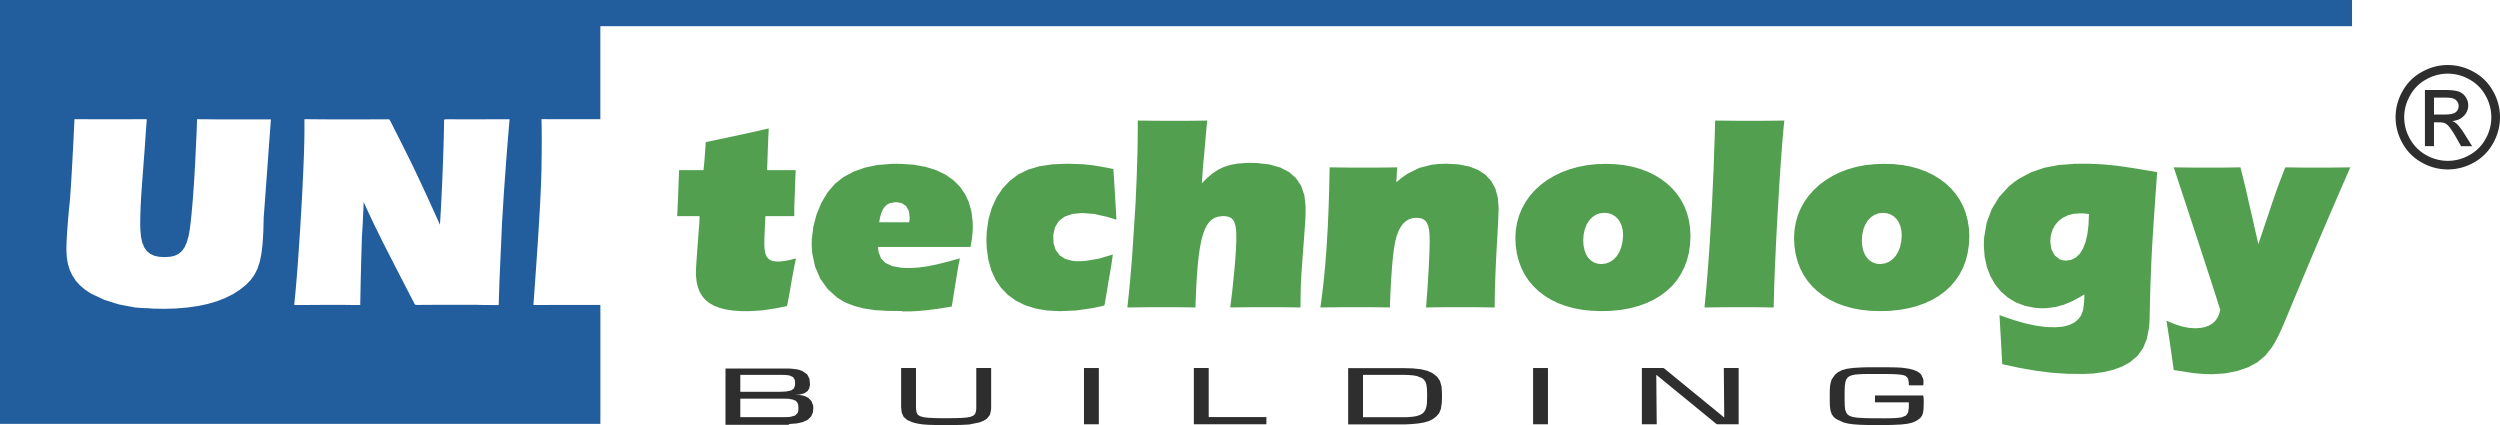
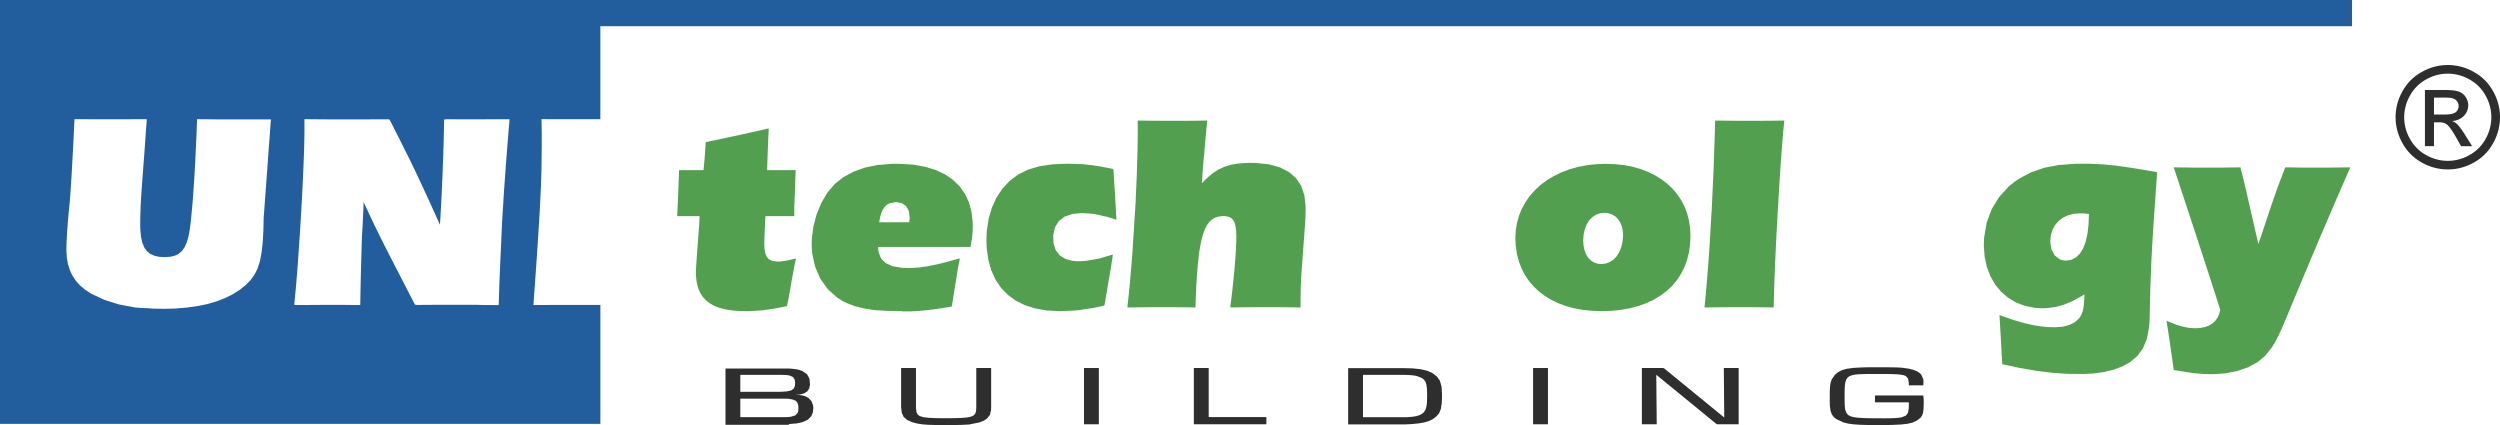
<svg xmlns="http://www.w3.org/2000/svg" id="_0" data-name="0" viewBox="0 0 3250.58 552.7">
  <defs>
    <style>.cls-1{fill:none;}.cls-2{fill:#529f4f;}.cls-3{fill:#2e2e2e;}.cls-4{fill:#225d9e;}</style>
  </defs>
  <title>LOGO1</title>
  <polygon class="cls-1" points="1855.36 505.87 1854.71 500.66 1854.66 500.52 1853.48 496.81 1853.44 496.76 1851.61 494.06 1851.56 493.99 1851.55 493.98 1849.04 491.87 1848.82 491.68 1847.22 491.05 1845.66 490.42 1844.28 489.87 1842.08 488.99 1841.34 488.86 1837.44 488.17 1836.29 488.07 1836.01 488.05 1834.69 487.93 1831.73 487.67 1829.54 487.6 1826.37 487.5 1825.55 487.48 1824.76 487.45 1823.21 487.44 1822.8 487.44 1822.4 487.44 1821.98 487.44 1821.84 487.44 1821.62 487.44 1819.97 487.44 1819.72 487.44 1819.58 487.44 1819.41 487.44 1818.95 487.44 1818.46 487.44 1815.99 487.44 1815.98 487.44 1815.91 487.44 1814.88 487.44 1811.66 487.44 1811.53 487.44 1810.52 487.44 1803.09 487.44 1800.38 487.44 1799.92 487.44 1797.12 487.44 1789.59 487.44 1787.6 487.44 1786.94 487.44 1783.71 487.44 1781.15 487.44 1778.24 487.44 1776.44 487.44 1776.08 487.44 1774.82 487.44 1774.26 487.44 1773.27 487.44 1772.25 487.44 1772.11 488.06 1772.11 542.73 1772.25 542.73 1773.27 542.73 1774.26 542.73 1774.82 542.73 1776.08 542.73 1776.44 542.73 1778.24 542.73 1781.15 542.73 1783.71 542.73 1786.94 542.73 1787.6 542.73 1789.59 542.73 1797.12 542.73 1799.92 542.73 1800.38 542.73 1803.09 542.73 1810.52 542.73 1811.53 542.73 1811.66 542.73 1814.88 542.73 1815.91 542.73 1815.98 542.73 1815.99 542.73 1818.46 542.73 1818.95 542.73 1819.41 542.73 1819.58 542.73 1819.72 542.73 1819.97 542.73 1821.62 542.72 1821.84 542.72 1821.98 542.72 1822.4 542.71 1822.8 542.7 1823.21 542.68 1824.76 542.64 1825.55 542.62 1826.37 542.6 1829.54 542.52 1831.73 542.35 1834.69 542.12 1836.01 542.01 1836.29 541.97 1837.44 541.78 1841.34 541.14 1842.08 540.91 1844.28 540.24 1845.66 539.82 1847.22 538.96 1848.82 538.1 1849.04 537.98 1851.55 535.61 1851.56 535.6 1851.61 535.55 1853.44 532.47 1853.48 532.37 1854.66 528.66 1854.71 528.37 1855.36 524.06 1855.38 523.15 1855.64 513.52 1855.38 506.06 1855.36 505.87" />
  <polygon class="cls-1" points="2109.73 299.15 2108.5 293.84 2108.18 293.1 2107.45 291.37 2106.38 288.86 2105.71 287.87 2103.52 284.64 2102.38 283.54 2099.98 281.23 2099.48 280.93 2098.29 280.21 2095.82 278.72 2094.98 278.44 2093.51 277.95 2091.09 277.15 2088.12 276.85 2087.31 276.77 2085.86 276.62 2082.21 277.05 2081.84 277.09 2080.08 277.3 2077.11 278.42 2074.82 279.28 2074.82 279.28 2072.51 280.86 2070.16 282.46 2069.42 283.25 2068.47 284.27 2066.18 286.73 2065.04 288.58 2062.94 291.99 2062.82 292.31 2062.27 293.71 2060.54 298.14 2060.22 299.59 2059.04 305.08 2058.96 306.29 2058.52 312.7 2058.96 319.35 2059.04 319.74 2060.22 325.32 2060.54 326.12 2062.27 330.55 2062.82 331.43 2062.94 331.63 2065.04 334.97 2066.18 336.15 2068.47 338.52 2069.42 339.14 2070.16 339.62 2072.51 341.14 2074.82 341.95 2074.82 341.95 2077.11 342.75 2080.08 343.07 2081.84 343.26 2082.21 343.31 2085.86 342.86 2087.31 342.69 2088.12 342.59 2091.09 341.45 2093.51 340.51 2094.98 339.49 2095.82 338.91 2098.29 337.19 2099.48 335.9 2099.98 335.35 2102.38 332.74 2103.52 330.86 2105.71 327.26 2106.38 325.52 2107.45 322.76 2108.18 320.86 2108.5 319.4 2109.73 313.67 2109.81 312.45 2110.26 305.78 2109.81 299.5 2109.73 299.15" />
-   <polygon class="cls-1" points="2472.15 299.15 2470.92 293.84 2470.61 293.1 2469.87 291.36 2468.8 288.86 2468.13 287.87 2465.95 284.64 2464.81 283.54 2462.4 281.23 2461.9 280.93 2460.71 280.21 2458.24 278.72 2457.4 278.44 2455.93 277.95 2453.5 277.15 2450.54 276.85 2449.73 276.77 2448.27 276.62 2444.63 277.05 2444.26 277.09 2442.49 277.3 2439.53 278.42 2437.24 279.28 2437.23 279.28 2434.93 280.85 2432.57 282.46 2431.84 283.25 2430.89 284.27 2428.59 286.73 2427.45 288.58 2425.36 291.99 2425.24 292.29 2424.69 293.71 2422.95 298.14 2422.64 299.59 2421.45 305.08 2421.37 306.28 2420.94 312.7 2421.37 319.35 2421.45 319.73 2422.64 325.32 2422.95 326.12 2424.69 330.55 2425.24 331.44 2425.36 331.62 2427.45 334.97 2428.59 336.15 2430.89 338.52 2431.84 339.14 2432.57 339.61 2434.93 341.14 2437.23 341.94 2437.24 341.95 2439.53 342.75 2442.49 343.07 2444.26 343.26 2444.63 343.31 2448.27 342.86 2449.73 342.69 2450.54 342.59 2453.5 341.45 2455.93 340.51 2457.4 339.5 2458.24 338.91 2460.71 337.19 2461.9 335.9 2462.4 335.35 2464.81 332.74 2465.95 330.86 2468.13 327.26 2468.8 325.52 2469.87 322.78 2470.61 320.86 2470.92 319.4 2472.15 313.67 2472.24 312.45 2472.69 305.78 2472.24 299.5 2472.15 299.15" />
  <polygon class="cls-1" points="1037.65 526.27 1037.29 525.48 1036.92 524.65 1036.37 523.42 1035.4 522.55 1035.32 522.47 1034.63 521.85 1034.15 521.41 1033.89 521.31 1033.78 521.26 1033.71 521.23 1033.7 521.23 1033.52 521.15 1032.25 520.63 1031.24 520.22 1030.84 520.06 1029.93 519.89 1028.87 519.69 1027.87 519.51 1026.53 519.26 1025.23 519.02 1025.04 518.99 1024.35 518.96 1023.86 518.93 1022.92 518.89 1022.55 518.88 1020.85 518.8 1020.84 518.8 1019.28 518.79 1017.94 518.78 1016.82 518.77 1016.58 518.76 1016.47 518.76 1016.26 518.76 1015.76 518.76 1013.88 518.74 1013.74 518.74 1012.64 518.74 1011.77 518.74 1011.61 518.74 1011.54 518.74 1010.24 518.74 1009.63 518.74 1008.92 518.74 1007.74 518.74 1007.74 518.74 1007.6 518.74 1007.18 518.73 1006.08 518.73 1006 518.73 1005.48 518.73 1005.02 518.73 1004.76 518.73 1004.65 518.73 1004.53 518.73 1003.99 518.73 1002.91 518.73 1002.69 518.73 1002.39 518.73 1001.04 518.73 1000.72 518.73 998.83 518.73 998.8 518.73 998.52 518.73 998.08 518.73 997.54 518.73 997.52 518.73 997.18 518.73 996.04 518.73 993.39 518.73 992.69 518.73 988.06 518.73 988 518.73 986.19 518.73 985.6 518.73 982.9 518.73 976.82 518.73 976.18 518.73 973.54 518.73 972.36 518.73 970.88 518.73 968.39 518.73 967.39 518.73 967.11 518.73 966.89 518.73 966.57 518.73 964.63 518.73 963.77 518.73 963.67 518.73 963.65 518.73 962.74 518.75 962.61 518.75 962.61 542.73 962.74 542.73 963.65 542.73 963.67 542.73 963.77 542.73 964.63 542.73 966.57 542.73 966.89 542.73 967.11 542.73 967.39 542.73 968.39 542.73 970.88 542.73 972.36 542.73 973.54 542.73 976.18 542.73 976.82 542.73 982.9 542.73 985.6 542.73 986.19 542.73 988 542.73 988.06 542.73 992.69 542.73 993.39 542.73 996.04 542.73 997.18 542.73 997.52 542.73 997.54 542.73 998.08 542.73 998.52 542.73 998.8 542.73 998.83 542.73 1000.72 542.72 1001.04 542.71 1002.39 542.71 1002.69 542.7 1002.91 542.7 1003.99 542.7 1004.53 542.69 1004.65 542.69 1004.76 542.69 1005.02 542.69 1005.48 542.69 1006 542.68 1006.08 542.68 1007.18 542.68 1007.6 542.67 1007.74 542.67 1007.74 542.67 1008.92 542.66 1009.63 542.66 1010.24 542.66 1011.54 542.65 1011.61 542.65 1011.77 542.64 1012.64 542.63 1013.74 542.62 1013.88 542.62 1015.76 542.6 1016.26 542.6 1016.47 542.59 1016.58 542.59 1016.82 542.59 1017.94 542.57 1019.28 542.54 1020.84 542.51 1020.85 542.51 1022.55 542.45 1022.92 542.43 1023.86 542.4 1024.35 542.35 1025.04 542.29 1025.23 542.27 1026.53 542.15 1027.87 542.03 1028.87 541.75 1029.93 541.45 1030.84 541.2 1031.24 541.08 1032.25 540.8 1033.52 540.45 1033.7 540.39 1033.71 540.39 1033.78 540.37 1033.89 540.26 1034.15 539.99 1034.63 539.5 1035.32 538.8 1035.4 538.72 1036.37 537.74 1036.92 537.17 1037.29 536.79 1037.65 535.43 1038.03 533.98 1038.15 530.15 1038.03 529.19 1037.65 526.27" />
  <polygon class="cls-1" points="2714.07 278.21 2711.66 277.92 2710.19 277.74 2710.16 277.74 2710.11 277.73 2709.88 277.7 2709.48 277.65 2709.35 277.64 2709.19 277.62 2708.92 277.61 2708.64 277.59 2708.32 277.57 2707.63 277.54 2706.66 277.49 2706.42 277.47 2706.22 277.46 2704.92 277.39 2704.08 277.35 2704 277.35 2702.91 277.44 2698.96 277.77 2698 277.85 2697.63 277.88 2695.87 278.03 2694.79 278.32 2692.97 278.81 2690.81 279.39 2688.49 280.02 2687.42 280.55 2686.14 281.17 2683.83 282.31 2682.59 282.92 2681.96 283.23 2681.81 283.34 2677.88 286.4 2676.83 287.21 2676.39 287.55 2673.15 291.39 2673.13 291.43 2671.88 292.9 2671.43 293.75 2668.54 299.18 2667.39 303.11 2667.23 303.63 2666.45 306.3 2665.74 314.16 2666.45 318.96 2667.23 324.18 2667.39 324.46 2668.54 326.61 2671.43 332.01 2671.88 332.37 2673.13 333.35 2673.15 333.37 2676.39 335.94 2676.83 336.28 2677.88 337.11 2681.81 338.46 2681.96 338.48 2682.59 338.55 2683.83 338.68 2686.14 338.93 2687.42 338.74 2688.49 338.59 2690.81 338.25 2692.97 337.93 2694.79 337.03 2695.87 336.5 2697.63 335.62 2698 335.44 2698.96 334.96 2702.91 331.2 2704 330.15 2704.08 330.07 2704.92 328.74 2706.22 326.67 2706.42 326.34 2706.66 325.95 2707.63 324.41 2708.32 323.31 2708.64 322.49 2708.92 321.77 2709.19 321.08 2709.35 320.66 2709.48 320.33 2709.88 319.3 2710.11 318.71 2710.16 318.57 2710.19 318.5 2711.66 314.72 2714.07 304.35 2715.53 292.24 2716.02 278.44 2715.53 278.38 2714.07 278.21" />
  <polygon class="cls-1" points="1144.78 289.01 1145.46 289.01 1145.65 289.01 1145.81 289.01 1147.78 289.01 1149.2 289.01 1149.54 289.01 1150.21 289.01 1151.31 289.01 1152.33 289.01 1153.12 289.01 1156.53 289.01 1159.3 289.01 1160.08 289.01 1160.44 289.01 1162.6 289.01 1164.09 289.01 1164.97 289.01 1167.19 289.01 1170.44 289.01 1171.6 289.01 1171.97 289.01 1172.53 289.01 1174.51 289.01 1176.01 289.01 1178.14 289.01 1179.15 289.01 1180.42 289.01 1181.63 289.01 1182.1 289.01 1182.48 286.11 1182.56 285.54 1182.6 285.23 1182.83 282.82 1182.6 281.2 1182.56 280.9 1182.48 280.36 1182.1 277.63 1181.63 274.3 1180.42 272.13 1179.15 269.84 1178.14 268.01 1176.01 266.53 1174.51 265.49 1172.53 264.11 1171.97 264.01 1171.6 263.95 1170.44 263.74 1167.19 263.17 1164.97 262.77 1164.09 262.93 1162.6 263.19 1160.44 263.57 1160.08 263.64 1159.3 263.77 1156.53 264.26 1153.12 266.17 1152.33 266.92 1151.31 267.89 1150.21 268.92 1149.54 269.92 1149.2 270.43 1147.78 272.54 1145.81 277.07 1145.65 277.61 1145.46 278.3 1144.78 280.68 1144.26 282.54 1143.11 289.01 1144.26 289.01 1144.78 289.01" />
  <polygon class="cls-1" points="662.18 154.98 661.96 154.98 660.18 155 659.76 155 658.66 155.01 658.36 155.01 655.61 155.04 655.27 155.05 652.8 155.07 649.34 155.1 648.71 155.11 648.56 155.11 648.49 155.11 648.46 155.11 648.26 155.12 648.16 155.12 645.17 155.15 642.06 155.17 636.89 155.22 635.12 155.24 630.12 155.28 629.15 155.28 624.05 155.32 620.58 155.33 620.28 155.33 617.59 155.33 613.3 155.33 613.04 155.33 604.3 155.28 603.73 155.28 599.58 155.24 596.64 155.21 593.12 155.16 586.82 155.09 583.37 155.05 580.6 155.01 577.43 155.39 577.37 160.16 577.18 170.57 576.91 181.97 576.15 206.8 575.15 232.85 573.98 258.31 572.71 281.37 572.06 291.43 572.02 292.01 571.76 291.75 570.9 289.82 569.2 286.06 567.32 281.87 567.04 281.25 565.96 278.85 559.99 265.63 557.55 260.25 554.57 253.71 545.23 233.5 544.74 232.45 541.53 225.73 539.49 221.46 536.64 215.49 535.19 212.44 533.63 209.29 526.32 194.44 524.66 191.07 518.63 179.05 517.57 176.96 511.88 165.7 510.19 162.37 508.18 158.43 506.21 154.97 503.94 155 503.93 155 498.63 155.05 495.63 155.08 494.04 155.09 489.96 155.13 488.53 155.14 482.49 155.2 482.45 155.2 474.39 155.26 473.26 155.27 472.9 155.27 472.73 155.27 472.73 155.27 472.73 155.27 472.71 155.27 472.65 155.27 472.47 155.27 472.4 155.27 472.37 155.27 472.29 155.28 472.08 155.28 471.46 155.28 470.84 155.28 470.63 155.28 470.55 155.28 469.64 155.29 468.94 155.29 468.46 155.29 468.41 155.3 468.39 155.3 467.23 155.3 465.6 155.31 463.12 155.31 461.91 155.31 453.28 155.31 446.72 155.32 441.5 155.32 439.46 155.32 432.5 155.29 432.17 155.29 423.71 155.23 421.86 155.21 412.36 155.13 411.92 155.13 405.95 155.07 404.52 155.06 397.25 154.99 395.93 154.97 395.93 169.82 395.92 172.04 395.72 184.92 395.27 200.38 394.6 217.95 393.72 237.12 392.68 257.41 390.31 297.94 390.23 299.38 387.48 339.9 386.06 358.38 385.36 366.71 384.66 375.03 383.61 386.15 383.3 389.35 382.7 394.97 382.65 395.48 382.7 396.62 383.3 396.61 383.61 396.61 384.66 396.6 385.36 396.59 386.06 396.58 387.48 396.56 390.23 396.53 390.31 396.53 392.68 396.51 393.72 396.49 394.6 396.48 395.27 396.48 395.72 396.47 395.92 396.47 395.93 396.47 397.25 396.45 404.52 396.38 405.95 396.36 411.92 396.31 412.36 396.31 421.86 396.26 423.71 396.26 432.17 396.26 432.5 396.26 439.46 396.29 441.5 396.29 446.72 396.34 453.28 396.41 461.91 396.53 463.12 396.55 465.6 396.58 467.23 396.6 468.39 396.34 468.41 394.93 468.46 392.05 468.94 366.84 469.64 338.52 470.55 308.23 470.63 306.9 470.84 303.41 471.46 292.83 472.56 269.69 472.65 266.02 472.71 263.37 472.73 262.7 472.73 262.58 472.73 262.57 472.9 262.95 473.26 263.72 477.28 272.42 486.22 291.43 486.22 291.43 498.63 316.65 511.88 342.58 526.32 370.61 533.63 384.76 535.19 387.77 536.64 390.59 539.49 396.11 541.53 396.6 544.74 396.56 545.23 396.56 554.57 396.46 557.55 396.42 559.99 396.4 565.96 396.35 567.04 396.34 567.32 396.34 569.2 396.33 570.9 396.32 571.76 396.32 572.02 396.32 572.06 396.32 572.71 396.31 573.98 396.31 575.15 396.3 576.15 396.3 576.91 396.3 577.18 396.3 577.37 396.29 577.43 396.29 580.6 396.28 583.37 396.27 586.82 396.27 593.12 396.26 596.64 396.26 599.58 396.26 603.73 396.26 604.3 396.26 613.04 396.27 613.3 396.27 617.59 396.28 620.28 396.29 620.58 396.3 624.05 396.33 629.15 396.38 630.12 396.39 635.12 396.43 636.89 396.46 642.06 396.53 645.17 396.57 648.16 396.62 648.26 396.5 648.46 396.27 648.49 394.97 648.56 392.39 648.71 387.27 649.34 367.13 652.8 289.19 655.27 249.17 655.61 244.42 658.36 206.44 658.66 202.75 659.76 188.86 660.18 183.59 661.96 162.23 662.18 159.5 662.45 156.39 662.52 154.97 662.45 154.97 662.18 154.98" />
  <polygon class="cls-1" points="963.65 509.82 963.67 509.82 963.77 509.82 964.63 509.82 966.57 509.82 966.89 509.82 967.11 509.82 967.39 509.82 968.39 509.82 970.88 509.82 972.36 509.82 973.54 509.82 976.18 509.82 976.82 509.82 982.9 509.82 985.6 509.82 986.19 509.82 988 509.82 988.06 509.82 992.69 509.82 993.39 509.82 996.04 509.82 997.18 509.82 997.52 509.82 997.54 509.82 998.08 509.82 998.52 509.82 998.8 509.82 998.83 509.82 1000.72 509.82 1001.04 509.82 1002.39 509.82 1002.69 509.82 1002.91 509.82 1003.99 509.82 1004.53 509.82 1004.65 509.82 1004.76 509.82 1005.02 509.82 1005.48 509.82 1006 509.82 1006.08 509.82 1007.18 509.81 1007.6 509.81 1007.74 509.81 1007.74 509.81 1008.92 509.8 1009.63 509.79 1010.24 509.78 1011.54 509.76 1011.61 509.75 1011.77 509.75 1012.64 509.74 1013.74 509.72 1013.88 509.71 1015.76 509.59 1016.26 509.55 1016.47 509.54 1016.58 509.53 1016.82 509.52 1017.94 509.44 1019.28 509.35 1020.84 509.25 1020.85 509.25 1022.55 509.13 1022.92 509.11 1023.86 508.89 1024.35 508.77 1025.04 508.6 1025.23 508.56 1026.53 508.25 1027.87 507.93 1028.87 507.7 1029.93 506.92 1030.84 506.27 1031.24 505.97 1032.25 505.24 1033.52 501.93 1033.7 501.48 1033.71 501.17 1033.78 499.65 1033.89 497.03 1033.78 496.17 1033.71 495.67 1033.7 495.57 1033.52 494.24 1032.25 492.11 1031.24 490.41 1030.84 490.24 1029.93 489.84 1028.87 489.37 1027.87 488.92 1026.53 488.32 1025.23 488.13 1025.04 488.1 1024.35 487.99 1023.86 487.92 1022.92 487.77 1022.55 487.72 1020.85 487.65 1020.84 487.65 1019.28 487.59 1017.94 487.54 1016.82 487.5 1016.58 487.49 1016.47 487.48 1016.26 487.48 1015.76 487.47 1013.88 487.46 1013.74 487.46 1012.64 487.45 1011.77 487.44 1011.61 487.44 1011.54 487.44 1010.24 487.44 1009.63 487.44 1008.92 487.44 1007.74 487.44 1007.74 487.44 1007.6 487.44 1007.18 487.44 1006.08 487.44 1006 487.44 1005.48 487.44 1005.02 487.44 1004.76 487.44 1004.65 487.44 1004.53 487.44 1003.99 487.44 1002.91 487.44 1002.69 487.44 1002.39 487.44 1001.04 487.44 1000.72 487.44 998.83 487.44 998.8 487.44 998.52 487.44 998.08 487.44 997.54 487.44 997.52 487.44 997.18 487.44 996.04 487.44 993.39 487.44 992.69 487.44 988.06 487.44 988 487.44 986.19 487.44 985.6 487.44 982.9 487.44 976.82 487.44 976.18 487.44 973.54 487.44 972.36 487.44 970.88 487.44 968.39 487.44 967.39 487.44 967.11 487.44 966.89 487.44 966.57 487.44 964.63 487.44 963.77 487.44 963.67 487.44 963.65 487.44 962.74 487.44 962.61 487.69 962.61 509.82 962.74 509.82 963.65 509.82" />
  <path class="cls-1" d="M3221.21,164.42a9.85,9.85,0,0,0-1.8-5.8,10.74,10.74,0,0,0-5-3.82q-3.19-1.26-11.83-1.26h-13.4v22h14.3q10.26,0,14-3.06A10,10,0,0,0,3221.21,164.42Z" transform="translate(-24.43 -26.68)" />
  <path class="cls-1" d="M3235,129.83a56.46,56.46,0,0,0-55.64,0,52.64,52.64,0,0,0-21.19,21,56.43,56.43,0,0,0-.14,56.5,53.21,53.21,0,0,0,21,21,56.49,56.49,0,0,0,56.32,0,52.9,52.9,0,0,0,21-21,56.73,56.73,0,0,0-.13-56.5A52.27,52.27,0,0,0,3235,129.83Zm-10.61,86.86-6.48-11.51q-7.65-13.59-12.33-17-3.24-2.5-9.44-2.51h-6.93v31h-11.79V143.64h25.1q12.87,0,18.63,2a18,18,0,0,1,9.17,7.06,18.74,18.74,0,0,1,3.42,10.7,19.46,19.46,0,0,1-5.71,13.95q-5.72,5.94-15.16,6.66a20.18,20.18,0,0,1,6.21,3.86q4.41,4.32,10.79,14.49l8.91,14.3Z" transform="translate(-24.43 -26.68)" />
-   <polygon class="cls-1" points="351.85 154.98 351.38 154.98 350.78 154.99 350.07 154.99 349.27 155 347.54 155.02 345.81 155.03 345.02 155.04 344.31 155.05 343.7 155.05 343.24 155.06 342.94 155.06 342.84 155.06 342.38 155.07 341.45 155.08 340.61 155.08 339.94 155.09 337.72 155.11 334.68 155.14 331.2 155.17 330.7 155.17 325.68 155.22 323.74 155.23 319.49 155.26 317.93 155.28 317.51 155.28 313.46 155.3 311.75 155.31 310.04 155.32 305.17 155.33 302.65 155.33 299.7 155.33 293.25 155.31 292.58 155.3 289.01 155.28 283.64 155.24 281.53 155.22 276.76 155.17 269.53 155.1 268.02 155.09 257.06 154.98 256.57 154.97 256.3 154.97 256.21 156.12 256.13 158.59 255.96 163.51 255.59 173.3 253.82 211.23 252.8 229.02 251.71 245.72 250.57 261.08 249.41 274.86 248.24 286.81 247 296.98 246.96 297.3 245.22 306.82 243.02 314.71 242.66 315.53 240.27 321.08 236.86 326.06 232.72 329.76 227.82 332.24 227.73 332.29 221.81 333.76 214.86 334.3 213.31 334.23 212.04 334.17 207.33 333.94 200.85 332.57 199.12 331.78 195.43 330.11 191.03 326.49 190.95 326.38 190.85 326.25 190.77 326.14 190.48 325.73 190.01 325.07 189.54 324.4 189.24 323.98 188.86 323.45 188.64 323.14 188.52 322.97 188.35 322.73 188.16 322.46 188.12 322.41 187.58 321.65 187.25 320.85 186.47 318.96 185.78 317.27 185.16 315.79 185.05 315.51 184.16 311.53 183.42 308.22 183.37 308.01 182.9 303.24 182.5 299.07 182.4 295.97 182.34 294.04 182.34 289.9 182.34 289.22 182.4 283.07 182.5 280.36 182.9 268.51 183.37 260.25 183.42 259.42 184.16 248.2 185.05 235.76 185.16 234.19 185.78 225.91 186.47 216.68 187.25 206.41 187.58 202.04 188.12 195.01 188.16 194.49 188.35 191.98 188.52 189.75 188.64 187.98 188.86 184.73 189.24 179.3 189.54 174.98 190.01 168.35 190.48 162.13 190.77 158.32 190.85 157.36 190.95 156.1 190.85 154.97 190.77 154.97 190.48 154.98 190.01 154.98 189.54 154.99 189.24 154.99 188.86 155 188.64 155 188.52 155 188.35 155 188.16 155 188.12 155 187.58 155.01 187.25 155.01 186.47 155.02 185.78 155.03 185.16 155.04 185.05 155.04 184.16 155.05 183.42 155.06 183.37 155.06 182.9 155.06 182.5 155.07 182.4 155.07 182.34 155.07 182.34 155.07 181.05 155.08 178.73 155.11 175.56 155.14 171.17 155.19 165.15 155.25 160.33 155.28 154.3 155.32 152.95 155.32 150.51 155.33 146.35 155.33 135.11 155.31 133.07 155.3 128.47 155.27 122.65 155.22 121.97 155.22 117.78 155.18 115.25 155.15 110.25 155.11 105.92 155.06 103.82 155.04 100.42 155.01 98.44 154.99 97.44 154.98 96.82 155.19 96.77 156.28 96.67 158.47 95.86 176.01 95.72 178.66 94.1 209.88 94.09 210.02 93.22 225.24 92.39 238.92 91.62 250.44 90.97 259.31 90.74 261.85 90.45 265.06 90.34 265.95 90.17 267.64 89.74 271.93 88.35 287.44 88.27 288.37 87.19 303.13 86.89 308.7 86.53 315.47 86.34 325.47 86.53 328.76 86.89 334.77 87.19 336.51 88.27 342.84 88.35 343.33 89.74 347.89 90.17 349.29 90.34 349.88 90.45 350.22 90.74 351.17 90.97 351.66 91.62 353.07 92.39 354.7 93.22 356.49 94.09 358.35 94.1 358.37 95.72 360.81 95.86 361.02 96.67 362.25 96.77 362.4 96.82 362.47 97.44 363.41 98.44 364.92 100.42 367.12 103.82 370.91 105.92 372.69 110.25 376.37 115.25 379.68 117.78 381.35 121.97 383.32 122.65 383.64 128.47 386.38 133.07 388.55 135.11 389.5 146.35 393.04 150.51 394.35 152.95 395.12 154.3 395.54 160.33 396.68 165.15 397.59 171.17 398.72 175.56 399.55 178.73 399.82 181.05 400.01 182.34 400.12 182.34 400.12 182.4 400.13 182.5 400.13 182.9 400.17 183.37 400.21 183.42 400.21 184.16 400.27 185.05 400.35 185.16 400.36 185.78 400.41 186.47 400.47 187.25 400.53 187.58 400.56 188.12 400.61 188.16 400.61 188.35 400.62 188.52 400.64 188.64 400.65 188.86 400.67 189.24 400.7 189.54 400.72 190.01 400.76 190.48 400.8 190.77 400.83 190.85 400.83 190.95 400.84 191.03 400.85 195.43 401.22 199.12 401.53 200.85 401.56 207.33 401.67 212.04 401.75 213.31 401.71 214.86 401.67 221.81 401.47 227.73 401.31 227.82 401.31 232.72 400.9 236.86 400.56 240.27 400.29 242.66 400.09 243.02 400.04 245.22 399.72 246.96 399.48 247 399.47 248.24 399.29 249.41 399.12 250.57 398.96 251.71 398.8 252.8 398.64 253.82 398.49 255.59 398.24 255.96 398.19 256.13 398.16 256.21 398.15 256.3 398.14 256.57 398.1 257.06 398 268.02 395.67 269.53 395.34 276.76 393.23 281.53 391.83 283.64 391.01 289.01 388.93 292.58 387.55 293.25 387.22 299.7 384 302.65 382.52 305.17 380.93 310.04 377.83 311.75 376.75 313.46 375.38 317.51 372.12 317.93 371.78 319.49 370.53 323.74 366.2 325.68 364.23 330.7 357.37 331.2 356.39 334.68 349.58 337.72 340.47 339.94 329.66 340.61 323.97 341.45 316.77 342.38 301.42 342.84 283.22 342.94 281.78 343.24 277.71 343.7 271.39 344.31 263.18 345.02 253.48 345.81 242.64 347.54 219.1 349.27 195.55 350.07 184.72 350.78 175.01 351.38 166.81 351.85 160.48 352.14 156.41 352.25 154.97 352.14 154.97 351.85 154.98" />
  <polygon class="cls-2" points="952.38 403.72 956.49 404.02 962.24 404.45 967.55 404.58 969.75 404.59 969.91 404.59 970.88 404.58 975.22 404.53 982.4 404.1 991.14 403.56 993.79 403.16 993.79 403.16 993.82 403.16 993.87 403.15 993.95 403.14 994.03 403.13 994.03 403.13 994.58 403.05 994.92 402.99 995.05 402.98 995.1 402.97 995.27 402.94 996.25 402.79 996.97 402.69 997.43 402.62 997.47 402.61 997.48 402.61 997.65 402.58 997.85 402.55 998.01 402.53 998.45 402.46 998.73 402.42 999.09 402.37 999.37 402.32 999.45 402.31 999.53 402.3 999.89 402.25 1002.29 401.89 1003.93 401.64 1005.5 401.4 1008.09 401.01 1009.18 400.8 1010.01 400.63 1011.6 400.32 1013.16 400.02 1016.24 399.41 1018.35 399 1021.19 398.41 1022.66 398.1 1023.1 398 1023.3 397.96 1023.31 397.94 1023.36 397.69 1024.14 393.77 1025.15 388.74 1025.44 387.26 1025.49 387.03 1026.75 379.83 1027.42 376.04 1027.43 375.94 1027.88 373.39 1028.83 367.95 1030.08 360.91 1030.34 359.4 1032.06 350.27 1032.65 347.11 1032.66 347.05 1032.78 346.51 1032.82 346.3 1032.95 345.69 1033.19 344.51 1033.29 344.01 1033.43 343.31 1033.51 342.97 1033.96 340.78 1034.15 339.85 1034.19 339.69 1034.47 338.37 1034.55 337.98 1034.76 337 1034.93 336.03 1034.76 336.07 1034.55 336.12 1034.47 336.14 1034.19 336.22 1034.15 336.22 1033.96 336.27 1033.51 336.39 1033.43 336.41 1033.29 336.44 1033.19 336.47 1032.95 336.53 1032.82 336.56 1032.78 336.57 1032.66 336.6 1032.65 336.61 1032.06 336.75 1030.34 337.17 1030.08 337.23 1028.83 337.53 1027.88 337.76 1027.43 337.87 1027.42 337.88 1026.75 338.02 1025.49 338.29 1025.44 338.3 1025.15 338.36 1024.14 338.58 1023.36 338.75 1023.31 338.76 1023.3 338.76 1023.1 338.8 1022.66 338.87 1021.19 339.08 1018.35 339.5 1016.24 339.82 1013.16 340 1011.6 340.03 1010.01 340 1009.18 339.99 1008.09 339.82 1005.5 339.41 1003.93 339.16 1002.29 338.36 999.89 337.19 999.53 336.79 999.45 336.69 999.37 336.6 999.09 336.29 998.73 335.9 998.45 335.58 998.01 335.1 997.85 334.92 997.65 334.7 997.48 334.51 997.47 334.5 997.43 334.46 996.97 333.94 996.25 332.22 995.27 329.87 995.1 329.45 995.05 329.32 994.92 328.57 994.58 326.53 994.03 323.24 994.03 323.2 993.95 321.75 993.87 320.31 993.82 319.54 993.79 317.61 993.79 317.56 993.79 316.55 993.82 314.86 993.87 312.59 993.95 309.9 994.03 307.22 994.03 306.99 994.58 293.34 994.92 286.5 995.05 284.28 995.1 283.35 995.27 280.99 996.25 280.99 996.97 280.99 997.43 280.99 997.47 280.99 997.48 280.99 997.65 280.99 997.85 280.99 998.01 280.99 998.45 280.99 998.73 280.99 999.09 280.99 999.37 280.99 999.45 280.99 999.53 280.99 999.89 280.99 1002.29 280.99 1003.93 280.99 1005.5 280.99 1008.09 280.99 1009.18 280.99 1010.01 280.99 1011.6 280.99 1013.16 280.99 1016.24 280.99 1018.35 280.99 1021.19 280.99 1022.66 280.99 1023.1 280.99 1023.3 280.99 1023.31 280.99 1023.36 280.99 1024.14 280.99 1025.15 280.99 1025.44 280.99 1025.49 280.99 1026.75 280.99 1027.42 280.99 1027.43 280.99 1027.88 280.99 1028.83 280.99 1030.08 280.99 1030.34 280.99 1032.06 280.99 1032.65 280.99 1032.66 280.99 1032.78 280.99 1032.78 269.34 1032.82 268.2 1032.95 264.94 1033.19 258.64 1033.29 255.97 1033.43 252.27 1033.51 250.44 1033.96 237.07 1034.15 231.23 1034.19 230.23 1034.47 224.06 1034.55 222.22 1034.47 221.23 1034.19 221.23 1034.15 221.23 1033.96 221.23 1033.51 221.23 1033.43 221.23 1033.29 221.23 1033.19 221.23 1032.95 221.23 1032.82 221.23 1032.78 221.23 1032.66 221.23 1032.65 221.23 1032.06 221.23 1030.34 221.23 1030.08 221.23 1028.83 221.23 1027.88 221.23 1027.43 221.23 1027.42 221.23 1026.75 221.23 1025.49 221.23 1025.44 221.23 1025.15 221.23 1024.14 221.23 1023.36 221.23 1023.31 221.23 1023.3 221.23 1023.1 221.23 1022.66 221.23 1021.19 221.23 1018.35 221.23 1016.24 221.23 1013.16 221.23 1011.6 221.23 1010.01 221.23 1009.18 221.23 1008.09 221.23 1005.5 221.23 1003.93 221.23 1002.29 221.23 999.89 221.23 999.53 221.23 999.45 221.23 999.37 221.23 999.09 221.23 998.73 221.23 998.45 221.23 998.01 221.23 997.85 221.23 997.65 221.23 997.48 221.23 997.47 221.23 997.43 221.23 997.47 219.95 997.48 219.71 997.65 214.55 997.85 208.75 998.01 203.85 998.45 191.91 998.73 184.18 999.09 175.98 999.37 170.88 999.45 169.39 999.37 166.99 999.09 167.06 998.73 167.14 998.45 167.21 998.01 167.31 997.85 167.35 997.65 167.39 997.48 167.43 997.47 167.44 997.43 167.44 996.97 167.55 996.25 167.72 995.27 167.95 995.1 167.99 995.05 168 994.92 168.03 994.58 168.11 994.03 168.24 994.03 168.24 993.95 168.26 993.87 168.28 993.82 168.29 993.79 168.3 993.79 168.3 991.14 168.91 982.4 170.9 975.22 172.49 970.88 173.46 969.91 173.67 969.75 173.71 967.55 174.19 962.24 175.34 956.49 176.58 952.38 177.46 943.51 179.35 942.11 179.65 935.6 181.02 928.64 182.49 926.8 182.87 922.62 183.75 918.79 184.55 917.62 184.79 917.62 184.83 917.61 185.02 917.5 186.6 917.47 187.02 916.98 194.31 916.73 197.89 916.57 200.29 916.53 200.79 916.42 202.36 916.14 206.17 915.07 217.93 914.84 220.01 914.72 221.17 914.57 221.23 913.43 221.23 913.28 221.23 911.32 221.23 909.93 221.23 909.6 221.23 909.59 221.23 909.27 221.23 909.24 221.23 909.24 221.23 909.05 221.23 908.95 221.23 908.63 221.23 907.87 221.23 907.45 221.23 907.32 221.23 907.22 221.23 906.66 221.23 906.2 221.23 905.82 221.23 905.8 221.23 905.27 221.23 905.02 221.23 904.98 221.23 904.98 221.23 904.87 221.23 904.87 221.23 901.95 221.23 897.37 221.23 895.03 221.23 890.04 221.23 888.12 221.23 884.71 221.23 883.32 221.23 883.04 221.23 883 221.47 882.93 223.14 882.75 227.86 882.43 235.83 881.98 247.34 881.56 257.65 881.17 266.75 881.12 267.76 880.8 274.63 880.46 280.99 880.8 280.99 881.12 280.99 881.17 280.99 881.56 280.99 881.98 280.99 882.43 280.99 882.75 280.99 882.93 280.99 883 280.99 883.04 280.99 883.32 280.99 884.71 280.99 888.12 280.99 890.04 280.99 895.03 280.99 897.37 280.99 901.95 280.99 904.87 280.99 904.87 280.99 904.98 280.99 904.98 280.99 905.02 280.99 905.27 280.99 905.8 280.99 905.82 280.99 906.2 280.99 906.66 280.99 907.22 280.99 907.32 280.99 907.45 280.99 907.87 280.99 908.63 280.99 908.95 280.99 909.05 280.99 909.24 280.99 909.24 280.99 909.27 280.99 909.59 280.99 909.6 280.99 909.59 281.64 909.27 289.93 909.24 290.82 909.24 290.83 909.05 293.24 908.95 294.61 908.63 298.62 907.87 308.4 907.45 313.95 907.32 315.61 907.22 316.96 906.66 324.38 906.2 330.76 905.82 336.19 905.8 336.38 905.27 344.56 905.02 349.34 904.98 350.21 904.98 350.23 904.87 353.93 904.87 354.8 904.87 354.93 904.98 358.93 904.98 358.96 905.02 359.38 905.27 361.72 905.8 366.69 905.82 366.74 906.2 368.36 906.66 370.33 907.22 372.69 907.32 373.12 907.45 373.66 907.87 374.72 908.63 376.63 908.95 377.41 909.05 377.68 909.24 378.15 909.24 378.16 909.27 378.24 909.59 379.01 909.6 379.06 909.93 379.89 911.32 382.16 913.28 385.39 913.43 385.56 914.57 386.85 914.72 387.01 914.84 387.16 915.07 387.42 916.14 388.63 916.42 388.94 916.53 389.07 916.57 389.11 916.73 389.3 916.98 389.57 917.47 390.13 917.5 390.17 917.61 390.25 917.62 390.26 917.62 390.26 918.79 391.19 922.62 394.24 926.8 396.58 928.64 397.62 935.6 400.31 942.11 401.98 943.51 402.34 952.38 403.72" />
  <path class="cls-2" d="M1197,431.6l2,0,1.49,0,2.13,0,1,0h1.28l1.2,0h1.21l1.93-.1,3.51-.17,2.29-.12,3.2-.16.53-.05,9.11-.84,1.49-.14.18,0,11.88-1.55.09,0,.44,0,6.37-1,5-.79,2.38-.37.74-.12,4.08-.69,1.41-.24,0-.12.28-1.71.55-3.39.38-2.32.38-2.34.07-.47,1.78-11,1.86-11.43.76-4.66.55-3.4.86-5.52,1.15-6.38.84-4.36.81-4.19.27-1.41-.27.07-.81.23-.84.23-1.15.33-.86.24-.55.15-.76.21-1.86.52-1.78.5-.07,0-.38.11-.38.1-.55.16-.28.07h0l-1.41.39-4.08,1.14-.74.21-2.38.59-5,1.24-6.37,1.57-.44.1-.09,0-11.88,2.38-.18,0-1.49.21-9.11,1.26-.53,0-3.2.21-2.29.15-3.51.23-1.93,0h-3.69l-1-.05-2.13-.11-1.49-.08-2-.1-.56,0-.37-.07-1.15-.2-3.25-.56-2.22-.39-.89-.15-1.48-.26-2.16-.38-.37-.06-.78-.35L1181,371l-3.41-1.54-.79-.36-1-.46-1.09-1.13-.67-.69-.34-.35-1.42-1.46-2-2-.15-.16-.19-.2-.68-1.76-.53-1.38-1.14-3-.11-.27-.67-1.76-.59-4.79,0-.16-.06-1.32.06-.34,0-.11h120.16l1.27-7.77.62-3.74.88-9.25,0-1.46.1-3.14v-2.91l-.1-3.52,0-.39-.88-7.81-.62-5.43-1.27-4.69-.77-2.83-1.32-4.86-.88-1.91-3.49-7.54-.77-1.66-3.87-5.49-2.75-3.91-.27-.38-.81-.8-.84-.82-1.15-1.13-.86-.85-.55-.54-.76-.74-1.86-1.82-1.78-1.75-.07-.05-.38-.26-.38-.26-.55-.38-.28-.19,0,0-1.41-1-4.08-2.81-.74-.51-2.38-1.63-5-2.39-6.37-3-.44-.2-.09-.05-11.88-3.71-.18-.06-1.49-.46-9.11-1.67-.53-.09-3.2-.59-2.29-.42-3.51-.26-1.93-.15-.23,0h-.12l-.39,0-.47,0-1.2-.1-1.28-.09-1-.08-2.13-.16-1.49-.12-2-.15-.56,0-.37,0-1.15,0-3.25-.06h-3.11l-1.48,0-2.16,0h-1.15l-2.76.25-3.41.29-.79.07-1,.09-1.09.1-.67.06-.34,0-1.42.12-2,.17h-.15l-.19,0-.68.06-.53,0-1.14.1h-.11l-.67.06-.59,0h-.08l-.53.05-4.43.92-12.1,2.53-1.41.5-11.74,4.17-1.68.6-8.66,4.68-2.41,1.3-2,1.07-1.31,1-7.08,5.55-2.81,2.21-9.45,11-.11.13-8,13.41-1.46,3.53-4.79,11.55-2,7.44-2.29,8.71-1.44,11.81-.58,4.82-.1,8.74.1,1.29.58,8,1.44,6.72,2.29,10.73,2,4.52,4.79,11.06,1.46,2.05,8,11.22.11.16,9.45,8.46,2.81,2.52,7.08,4.49,1.31.69,2,1,2.41,1.14,8.66,3.28,1.68.64,11.74,3,1.41.22,12.1,1.85,4.43.34.53,0h.08l.59,0,.67.05h.11l1.14.09.53,0,.68.05.19,0h.15l2,.15,1.42.11.34,0,.67.05,1.09.08,1,.08.79,0,3.41.07,2.76.06.78,0h.37l2.16,0,1.48,0,.89,0,2.22,0,3.25.07H1197Zm-28.27-122.38.53-1.86.68-2.38.19-.69.15-.54,2-4.53,1.42-2.11.34-.51.67-1,1.09-1,1-1,.79-.75,3.41-1.91,2.76-.49.78-.13.37-.07,2.16-.38,1.48-.26.89-.16,2.22.4,3.25.57,1.15.21.37.06.56.1,2,1.38,1.49,1,2.13,1.48,1,1.82,1.28,2.3,1.2,2.17.47,3.33.39,2.73.08.54,0,.3.23,1.61-.23,2.42,0,.31-.08.57-.39,2.9h-39Z" transform="translate(-24.43 -26.68)" />
  <polygon class="cls-2" points="1451.45 281.97 1450.89 272.27 1450.81 270.9 1449.85 254.88 1448.98 240.86 1448.31 230.18 1448.26 229.24 1447.85 222.83 1447.7 220.4 1447.67 219.92 1446.94 219.68 1446.44 219.52 1446.07 219.44 1445.37 219.3 1444.62 219.15 1443.61 218.94 1442.9 218.79 1442.11 218.65 1441.31 218.49 1440.85 218.41 1439.29 218.11 1438.73 218 1438.36 217.94 1437.11 217.7 1436.31 217.55 1436.09 217.5 1434.94 217.29 1431.79 216.69 1430.18 216.38 1428.99 216.2 1422.06 215.13 1420.03 214.82 1419.17 214.69 1412.19 213.94 1409.02 213.6 1406.85 213.52 1404.3 213.43 1399.83 213.27 1398.91 213.24 1394.4 213.08 1394.33 213.08 1387.91 212.85 1385.03 212.97 1384.25 213 1377.75 213.28 1377.7 213.28 1376.7 213.32 1372.66 213.49 1371.76 213.53 1369.87 213.61 1369.48 213.63 1368.37 213.67 1361.3 214.73 1351.39 216.21 1346.33 217.71 1336.68 220.57 1332.84 222.46 1323.95 226.84 1320.87 229.16 1312.91 235.13 1310.45 237.76 1303.38 245.3 1301.62 247.95 1295.55 257.09 1294.43 259.57 1289.52 270.38 1288.9 272.54 1285.33 285.01 1285.08 286.75 1283.04 300.84 1282.99 301.68 1282.62 309.15 1282.62 309.36 1282.6 311.26 1282.62 314.74 1282.62 314.79 1282.99 322.8 1283.04 323.1 1285.08 337.87 1285.33 338.76 1288.9 351.5 1289.52 352.86 1294.43 363.66 1295.55 365.32 1301.62 374.31 1303.38 376.12 1310.45 383.41 1312.91 385.19 1320.87 390.94 1323.95 392.47 1332.84 396.86 1336.68 398.08 1346.33 401.13 1351.39 402.01 1361.3 403.72 1368.37 404.09 1369.48 404.15 1369.87 404.17 1371.76 404.27 1372.66 404.32 1376.7 404.54 1377.7 404.59 1377.75 404.59 1384.25 404.32 1385.03 404.29 1387.91 404.17 1394.33 403.91 1394.4 403.9 1398.91 403.72 1399.83 403.59 1404.3 402.95 1406.85 402.59 1409.02 402.28 1412.19 401.83 1419.17 400.84 1420.03 400.72 1422.06 400.29 1428.99 398.82 1430.18 398.57 1431.79 398.23 1434.94 397.49 1436.09 396.81 1436.31 395.54 1437.11 390.97 1438.36 383.75 1438.73 381.58 1439.29 378.29 1440.85 368.68 1441.31 365.84 1442.11 361.27 1442.9 356.89 1443.61 352.9 1444.62 346.94 1445.37 342.12 1446.07 337.2 1446.44 334.51 1446.94 330.92 1446.44 331.06 1446.07 331.18 1445.37 331.38 1444.62 331.61 1443.61 331.91 1442.9 332.12 1442.11 332.35 1441.31 332.59 1440.85 332.73 1439.29 333.19 1438.73 333.36 1438.36 333.46 1437.11 333.84 1436.31 334.07 1436.09 334.14 1434.94 334.48 1431.79 335.42 1430.18 335.89 1428.99 336.25 1422.06 337.43 1420.03 337.78 1419.17 337.93 1412.19 339.12 1409.02 339.32 1406.85 339.47 1404.3 339.63 1399.83 339.63 1398.91 339.56 1394.4 339.17 1394.33 339.15 1387.91 337.4 1385.03 336.61 1384.25 336.11 1377.75 331.92 1377.7 331.85 1376.7 330.53 1372.66 325.15 1371.76 322.3 1369.87 316.37 1369.48 305.57 1369.87 303.84 1371.76 295.43 1372.66 293.97 1376.7 287.45 1377.7 286.69 1377.75 286.65 1384.25 281.67 1385.03 281.4 1387.91 280.4 1394.33 278.17 1394.4 278.16 1398.91 277.73 1399.83 277.65 1404.3 277.23 1406.85 276.98 1409.02 277.15 1412.19 277.38 1419.17 277.9 1420.03 277.97 1422.06 278.12 1428.99 279.63 1430.18 279.89 1431.79 280.24 1434.94 280.92 1436.09 281.17 1436.31 281.22 1437.11 281.4 1438.36 281.67 1438.73 281.75 1439.29 281.92 1440.85 282.38 1441.31 282.52 1442.11 282.76 1442.9 283 1443.61 283.21 1444.62 283.52 1445.37 283.74 1446.07 283.95 1446.44 284.06 1446.94 284.21 1447.67 284.43 1447.7 284.44 1447.85 284.49 1448.26 284.61 1448.31 284.63 1448.98 284.85 1449.85 285.13 1450.81 285.44 1450.89 285.47 1451.45 285.65 1451.47 285.58 1451.62 284.84 1451.47 282.22 1451.45 281.97" />
  <polygon class="cls-2" points="1697.56 269.07 1697.55 267.92 1697.5 267.51 1697.34 266.06 1697.02 263.15 1696.47 258.29 1695.98 253.89 1695.65 252.93 1695.12 251.37 1694.5 249.54 1693.78 247.43 1693.46 246.5 1693.26 245.89 1692.54 243.79 1691.99 242.18 1691.88 241.85 1691.31 240.97 1691.04 240.56 1691 240.51 1691 240.51 1690.37 239.55 1688.29 236.38 1685.27 231.81 1684.46 231.09 1677.95 225.35 1676.17 223.78 1672.54 221.9 1664.58 217.78 1663.03 217.34 1651.95 214.23 1650.52 213.82 1637.9 212.38 1634.01 211.93 1627.21 211.79 1625.46 211.76 1619.75 211.88 1616.61 212.13 1609.99 212.65 1609.33 212.7 1607.54 213.02 1607.45 213.04 1607.21 213.08 1606.99 213.12 1606.37 213.23 1606.22 213.26 1605.18 213.44 1604.96 213.48 1602.91 213.85 1602.45 213.93 1601.76 214.06 1600.84 214.22 1600.15 214.35 1600.05 214.37 1599.99 214.38 1599.56 214.52 1596.62 215.43 1592.25 216.79 1591.65 216.98 1591.02 217.28 1588.71 218.37 1583.99 220.6 1583.92 220.63 1579.71 223.39 1576.61 225.43 1575.86 226.06 1572.41 228.98 1569.66 231.31 1569.64 231.33 1569.51 231.44 1569.48 231.46 1569.34 231.61 1569 231.94 1568.46 232.47 1568.27 232.65 1568.2 232.72 1568.08 232.84 1567.76 233.16 1566.81 234.09 1566.62 234.28 1566.32 234.57 1565.93 234.96 1565.92 234.97 1565.69 235.21 1565.65 235.25 1565.44 235.47 1565.4 235.52 1564.23 236.74 1564.12 236.86 1563.99 237 1563.67 237.35 1563.27 237.77 1563.22 237.83 1562.77 238.32 1562.76 238.33 1562.77 237.84 1563.22 230.92 1563.27 230.03 1563.67 223.81 1563.99 218.82 1564.12 217.37 1564.23 216.19 1565.4 203.29 1565.44 202.91 1565.65 201.19 1565.69 200.78 1565.92 198.16 1565.93 198.03 1566.32 193.44 1566.62 190.05 1566.81 187.81 1567.76 176.81 1568.08 173.1 1568.2 171.67 1568.27 170.95 1568.46 169.07 1569 163.5 1569.34 160.07 1569.48 158.57 1569.51 158.33 1569.64 156.95 1569.66 156.74 1569.64 156.74 1569.51 156.74 1569.48 156.74 1569.34 156.74 1569 156.75 1568.46 156.75 1568.27 156.76 1568.2 156.76 1568.08 156.76 1567.76 156.76 1566.81 156.78 1566.62 156.78 1566.32 156.78 1565.93 156.79 1565.92 156.79 1565.69 156.79 1565.65 156.79 1565.44 156.8 1565.4 156.8 1564.23 156.81 1564.12 156.82 1563.99 156.82 1563.67 156.82 1563.27 156.83 1563.22 156.83 1562.77 156.84 1562.76 156.84 1562.14 156.84 1560.35 156.87 1558.81 156.89 1557.81 156.91 1557.5 156.91 1556.41 156.92 1555.5 156.94 1554.76 156.94 1554.44 156.95 1554.37 156.95 1553.93 156.96 1552.9 156.97 1551.63 156.98 1545.66 157.04 1541.95 157.07 1534.9 157.09 1532.99 157.09 1526.06 157.09 1522.32 157.09 1515.49 157.08 1512.79 157.07 1508.96 157.04 1503.38 157 1501.82 156.99 1494.61 156.92 1493.63 156.91 1488.37 156.84 1485.61 156.81 1482.12 156.77 1480.29 156.75 1479.58 156.74 1479.34 157.51 1479.32 157.58 1479.29 157.67 1479.32 160.89 1479.34 167.55 1479.32 170.93 1479.29 175.31 1479.25 181.72 1479 196.87 1478.02 229.46 1476.49 264.05 1474.36 297.43 1472.02 334.04 1469.73 361.04 1469.24 366.88 1467.74 382.19 1467.2 387.11 1466.18 396.56 1465.88 399.79 1466.18 399.78 1467.2 399.77 1467.74 399.76 1469.24 399.74 1469.73 399.73 1472.02 399.7 1474.36 399.67 1476.49 399.65 1478.02 399.63 1479 399.61 1479.25 399.61 1479.29 399.61 1479.32 399.61 1479.34 399.61 1479.58 399.61 1480.29 399.6 1482.12 399.57 1485.61 399.54 1488.37 399.51 1493.63 399.46 1494.61 399.46 1501.82 399.43 1503.38 399.42 1508.96 399.42 1512.79 399.42 1515.49 399.42 1522.32 399.43 1526.06 399.43 1532.99 399.48 1534.9 399.49 1541.95 399.59 1545.66 399.64 1551.63 399.74 1552.9 399.76 1553.93 399.78 1554.37 399.38 1554.44 397.06 1554.76 388.09 1555.5 371.46 1556.41 356.52 1557.5 343.19 1557.81 340.39 1558.81 331.39 1560.35 321.05 1562.14 312.09 1562.76 309.82 1562.77 309.79 1563.22 308.15 1563.27 307.94 1563.67 306.5 1563.99 305.32 1564.12 304.83 1564.23 304.44 1565.4 301.3 1565.44 301.17 1565.65 300.6 1565.69 300.51 1565.92 299.9 1565.93 299.87 1566.32 298.8 1566.62 298.02 1566.81 297.64 1567.76 295.8 1568.08 295.18 1568.2 294.94 1568.27 294.81 1568.46 294.45 1569 293.4 1569.34 292.75 1569.48 292.55 1569.51 292.52 1569.64 292.33 1569.66 292.31 1572.41 288.56 1575.86 285.37 1576.61 284.93 1579.71 283.11 1583.92 281.72 1583.99 281.69 1588.71 281.05 1591.02 281 1591.65 281.01 1592.25 281.02 1596.62 281.61 1599.56 282.8 1599.99 282.97 1600.05 283 1600.15 283.04 1600.84 283.63 1601.76 284.42 1602.45 285.01 1602.91 285.4 1604.96 288.81 1605.18 289.54 1606.22 292.9 1606.37 293.38 1606.99 297.69 1607.21 299.21 1607.45 304.3 1607.54 306.42 1607.45 314.75 1607.21 319.97 1606.99 324.86 1606.37 334.27 1606.22 336.51 1605.18 349.28 1604.96 351.5 1602.91 371.86 1602.45 376.4 1601.76 382.18 1600.84 389.88 1600.15 395.18 1600.05 395.98 1599.99 396.41 1599.56 399.6 1599.99 399.63 1600.05 399.63 1600.15 399.64 1600.84 399.69 1601.76 399.75 1602.45 399.74 1602.91 399.74 1604.96 399.71 1605.18 399.7 1606.22 399.69 1606.37 399.69 1606.99 399.68 1607.21 399.68 1607.45 399.67 1607.54 399.67 1609.33 399.64 1609.99 399.63 1616.61 399.55 1619.75 399.52 1625.46 399.47 1627.21 399.45 1634.01 399.43 1637.9 399.42 1650.52 399.42 1651.95 399.42 1663.03 399.44 1664.58 399.45 1672.54 399.51 1676.17 399.56 1677.95 399.58 1684.46 399.68 1685.27 399.69 1688.29 399.74 1690.37 399.78 1691 399.25 1691 397.97 1691.04 388.67 1691.31 373.36 1691.88 361.1 1691.99 358.72 1692.54 350.28 1693.26 340.35 1693.46 337.57 1693.78 333.33 1694.5 323.8 1695.12 315.54 1695.65 308.41 1695.98 303.89 1696.47 297.1 1697.02 288.94 1697.34 282.99 1697.5 278.32 1697.55 274.85 1697.56 273.99 1697.57 271.65 1697.57 270.39 1697.57 269.74 1697.57 269.73 1697.57 269.68 1697.56 269.07" />
-   <polygon class="cls-2" points="1948.1 264.39 1947.48 256.73 1947.1 255.34 1946.1 251.76 1945.3 248.86 1944.66 246.57 1944.27 245.14 1944.18 244.99 1943.84 244.35 1943.62 243.94 1943.49 243.72 1943.46 243.65 1938.93 235.31 1936.3 232.47 1931.47 227.25 1930.41 226.55 1921.92 220.96 1920.82 220.53 1911.43 216.91 1910.27 216.46 1905.79 215.58 1899 214.24 1896.55 213.75 1892.21 213.5 1886.61 213.18 1880.77 212.85 1877.27 212.96 1870.84 213.16 1867.58 213.52 1861.72 214.15 1861.55 214.19 1858.91 214.86 1858.81 214.88 1858.7 214.91 1858.53 214.96 1858.09 215.07 1858.02 215.09 1857.5 215.22 1856.84 215.39 1855.99 215.6 1855.08 215.83 1854.17 216.06 1852.72 216.43 1849.69 217.2 1845.94 218.15 1845.29 218.32 1841.42 220.24 1836.45 222.71 1831.92 224.96 1830.3 225.76 1827.84 227.47 1824.2 229.99 1822.97 230.85 1821.01 232.44 1818.26 234.69 1816.64 236.01 1816.6 236.05 1816.47 236.15 1816.1 236.45 1815.95 236.57 1815.72 236.76 1815.6 236.86 1815.55 236.9 1815.6 236.07 1815.72 233.88 1815.95 229.74 1816.1 227.24 1816.47 220.6 1816.6 218.42 1816.64 217.59 1816.6 217.59 1816.47 217.59 1816.1 217.6 1815.95 217.6 1815.72 217.6 1815.6 217.6 1815.55 217.6 1814.09 217.63 1812.91 217.65 1811.83 217.66 1810.84 217.68 1809.95 217.69 1809.14 217.71 1809 217.71 1808.41 217.72 1807.75 217.73 1807.17 217.74 1802.78 217.8 1800.03 217.83 1794.21 217.9 1793.23 217.91 1785.18 217.95 1784.89 217.95 1776.06 217.96 1775.83 217.96 1770.83 217.94 1764.53 217.93 1757.98 217.91 1757.11 217.91 1752.51 217.87 1751.86 217.87 1745.64 217.8 1742.98 217.77 1738.09 217.71 1732.3 217.63 1728.82 217.59 1728.27 245.15 1727.45 271.27 1726.36 295.99 1725.38 312.82 1724.99 319.35 1723.35 341.37 1721.44 362.1 1719.25 381.56 1716.79 399.79 1719.25 399.75 1721.44 399.72 1723.35 399.69 1724.99 399.67 1725.38 399.67 1726.36 399.65 1727.45 399.64 1728.27 399.63 1728.82 399.62 1732.3 399.57 1738.09 399.52 1742.98 399.47 1745.64 399.45 1751.86 399.43 1752.51 399.43 1757.11 399.42 1757.98 399.42 1764.53 399.42 1770.83 399.42 1775.83 399.43 1776.06 399.43 1784.89 399.47 1785.18 399.47 1793.23 399.56 1794.21 399.57 1800.03 399.67 1802.78 399.71 1807.17 399.79 1807.75 384.55 1808.41 370.78 1809 360.7 1809.14 358.38 1809.95 347.27 1810.84 337.37 1811.83 328.61 1812.91 320.9 1814.09 314.16 1815.55 308.53 1815.6 308.35 1815.72 307.87 1815.95 306.97 1816.1 306.58 1816.47 305.56 1816.6 305.23 1816.64 305.1 1818.26 300.71 1821.01 295.38 1822.97 292.7 1824.2 291.01 1827.84 287.6 1830.3 286.12 1831.92 285.15 1836.45 283.67 1841.42 283.18 1845.29 283.47 1845.94 283.52 1849.69 284.6 1852.72 286.52 1854.17 288.27 1855.08 289.37 1855.99 291.38 1856.84 293.25 1857.5 296.05 1858.02 298.25 1858.09 298.82 1858.53 302.91 1858.7 304.45 1858.81 308.5 1858.91 311.97 1858.81 319.59 1858.7 323.43 1858.53 329.02 1858.09 339.85 1858.02 341.12 1857.5 351.64 1856.84 362.54 1855.99 376.38 1855.08 388.03 1854.17 399.79 1855.08 399.77 1855.99 399.76 1856.84 399.74 1857.5 399.73 1858.02 399.72 1858.09 399.72 1858.53 399.72 1858.7 399.71 1858.81 399.71 1858.91 399.71 1861.55 399.67 1861.72 399.66 1867.58 399.57 1870.84 399.54 1877.27 399.47 1880.77 399.45 1886.61 399.43 1892.21 399.42 1896.55 399.42 1899 399.42 1905.79 399.42 1910.27 399.42 1911.43 399.43 1920.82 399.47 1921.92 399.48 1930.41 399.57 1931.47 399.59 1936.3 399.67 1938.93 399.71 1943.46 399.79 1943.49 392.1 1943.62 383.44 1943.84 373.7 1944.18 362.76 1944.27 360.67 1944.66 350.5 1945.3 336.81 1946.1 321.58 1947.1 304.68 1947.48 296.69 1948.1 283.82 1948.43 275.57 1948.55 270.06 1948.43 268.5 1948.1 264.39" />
  <path class="cls-2" d="M2166.82,420l7.78-3.65,1.33-.8,7.43-4.44,1-.73,7-5.24.68-.64,6.43-6,.46-.54,5.78-6.82.29-.44L2210,383l.17-.32,4.26-8.36.09-.22,3.41-9.09,0-.14,2.49-9.77V355l1.52-10.43v0l.51-11-.51-10.36h0l-1.52-9.88v0L2218,303.9l0-.1-3.41-8.77-.09-.17-4.26-8.15-.17-.24L2205,279l-.29-.34-5.78-6.79-.46-.43-6.43-6.06-.68-.52-7-5.31-1-.6-7.43-4.55-1.33-.64-7.78-3.78-1.78-.67-8-3-2.3-.65-8.13-2.27-2.94-.56-8.11-1.55-.85-.09-.45,0h-.08l-1.23-.14-.32,0-.74-.08-1.06-.12-.67-.08-2.19-.24-1.14-.13-2.4-.26-.5-.06-1.2,0-2.47-.09-.84,0-1.47-.05-2.42-.09-3-.1-.82,0-1.45.05-3.65.14h-.36l-1.77.07-3,.11-2.29.09h0l-2.31.27-2.35.27-.74.09-1,.11-2.29.26-1.14.13-2.09.25h-.12l-.55.11-1.74.34-.31.06-1.18.24h-.09l-.43.09-.93.18-6.25,1.24-5,1.42-5.95,1.7-4.61,1.75-5.68,2.16-4.2,2.05-5.43,2.64-3.74,2.27L2036,260.8l-3.24,2.42-4.94,3.68-2.73,2.5-4.65,4.26-2.23,2.51L2013.9,281l-1.73,2.43-3.93,5.52-1.27,2.27-3.46,6.22-.85,2-2.91,7-.5,1.74-2.24,7.72-.24,1.38-1.44,8.5-.06,1.11-.51,9.16.51,10.62.06.41,1.44,9.7.24.91,2.24,8.66.5,1.34,2.91,7.68.85,1.67,3.46,6.76,1.27,1.91,3.93,5.92,1.73,2.06,4.32,5.14,2.23,2.11,4.65,4.43,2.73,2.09,4.94,3.77,3.24,2,5.19,3.18,3.74,1.81,5.43,2.62,4.2,1.57,5.68,2.11,4.61,1.27,5.95,1.64,5,.93,6.25,1.17.93.1.43.05h.09l1.18.13.31,0,1.74.19.55.06h.12l2.09.23,1.14.12,2.29.25,1,.1.74,0,2.35.08,2.31.08h0l2.29.08,3,.11,1.77.06.36,0,3.65-.12,1.45,0,.82,0,3-.1,2.42-.08,1.47-.05.84-.08,2.47-.26,1.2-.12.5-.05,2.4-.25L2128,430l2.19-.22.67-.07,1.06-.11.74-.13.32-.06,1.23-.22.08,0,.45-.08.85-.15,8.11-1.46,2.94-.77,8.13-2.16,2.3-.83,8-2.88Zm-32.58-80.82-.08,1.21-1.23,5.74-.32,1.46-.74,1.9-1.06,2.76-.67,1.74-2.19,3.6-1.14,1.88-2.4,2.61-.5.55-1.2,1.29-2.47,1.72-.84.58-1.47,1-2.42.93-3,1.15-.82.1-1.45.17-3.65.44-.36,0-1.77-.19-3-.32-2.29-.8h0l-2.31-.82-2.35-1.52-.74-.47-1-.62-2.29-2.37-1.14-1.18-2.09-3.35-.12-.19-.55-.88L2085,352.8l-.31-.8-1.18-5.59-.09-.38-.43-6.65.43-6.42.09-1.2,1.18-5.49.31-1.45,1.74-4.43.55-1.41.12-.31,2.09-3.41,1.14-1.85,2.29-2.46,1-1,.74-.79,2.35-1.6,2.31-1.58h0l2.29-.86,3-1.12,1.77-.21.36,0,3.65-.43,1.45.15.82.08,3,.3,2.42.8,1.47.49.84.27,2.47,1.5,1.2.72.5.3,2.4,2.31,1.14,1.1,2.19,3.23.67,1,1.06,2.51.74,1.73.32.74,1.23,5.31.08.35.45,6.28Z" transform="translate(-24.43 -26.68)" />
  <polygon class="cls-2" points="2318.58 156.75 2317.79 156.76 2316.97 156.78 2315.31 156.8 2313.65 156.82 2313.18 156.83 2310.52 156.86 2309.16 156.88 2307.99 156.89 2307.33 156.9 2307.07 156.9 2306.45 156.91 2306.28 156.91 2306.24 156.91 2305.71 156.92 2304.17 156.94 2298.62 157 2298.17 157 2291.34 157.06 2289.81 157.07 2285.59 157.09 2282.96 157.08 2269.91 157.06 2261.34 157.05 2261.27 157.05 2253.79 156.99 2252.67 156.98 2247.16 156.92 2240.64 156.85 2239.68 156.84 2232.93 156.77 2230.8 156.74 2230.25 156.74 2230.05 157.69 2229.98 160.56 2229.92 163.05 2229.69 172.16 2228.06 220.13 2225.8 268.98 2223.66 305.39 2223.01 316.61 2221.44 339.31 2219.78 360.91 2218.04 381.16 2216.22 399.79 2218.04 399.76 2219.78 399.74 2221.44 399.72 2223.01 399.7 2223.66 399.69 2225.8 399.67 2228.06 399.64 2229.69 399.62 2229.92 399.62 2229.98 399.62 2230.05 399.62 2230.25 399.61 2230.8 399.61 2232.93 399.58 2239.68 399.51 2240.64 399.5 2247.16 399.46 2252.67 399.43 2253.79 399.43 2261.27 399.42 2261.34 399.42 2269.91 399.42 2282.96 399.47 2285.59 399.49 2289.81 399.54 2291.34 399.56 2298.17 399.66 2298.62 399.67 2304.17 399.75 2305.71 399.78 2306.24 399.12 2306.28 397.06 2306.45 388.18 2307.07 367.62 2307.33 360.9 2307.99 344.08 2309.16 318.47 2310.52 291.68 2313.18 246.24 2313.65 238.19 2315.31 213.28 2316.97 190.8 2317.79 180.76 2318.58 171.65 2319.35 163.61 2320.08 156.73 2319.35 156.74 2318.58 156.75" />
-   <path class="cls-2" d="M2584.42,323.17l-1.53-9.88v0l-2.49-9.35,0-.1L2577,295l-.08-.17-4.27-8.15-.17-.24-5.06-7.49-.29-.34-5.78-6.79-.46-.43-6.43-6.06-.68-.52-7-5.31-1-.6-7.43-4.55-1.33-.64-7.79-3.78-1.77-.67-8-3-2.3-.65-8.14-2.27-2.93-.56-8.11-1.55-.85-.09-.45,0h-.08l-1.23-.14-.32,0-.74-.08-1.06-.12-.67-.08-2.19-.24-1.14-.13-2.4-.26-.5-.06-1.19,0-2.48-.09-.84,0-1.46-.05-2.43-.09-3-.1-.81,0-1.46.05-3.64.14h-.37l-1.77.07-3,.11-2.29.09h0l-2.3.27-2.36.27-.73.09-1,.11L2453,241l-1.14.13-2.1.25h-.11l-.56.11-1.73.34-.31.06-1.19.24-.08,0-.44.08-.92.19-6.25,1.23-5,1.42-5.95,1.7-4.61,1.75-5.68,2.16-4.2,2.05-5.44,2.64-3.73,2.27-5.2,3.15-3.24,2.42-4.93,3.68-2.74,2.5-4.65,4.26-2.22,2.51-4.32,4.87-1.73,2.43-3.94,5.52-1.26,2.27-3.47,6.22-.85,2-2.91,7-.5,1.74-2.24,7.72-.23,1.38-1.44,8.5-.07,1.11-.5,9.16.5,10.62.07.41,1.44,9.7.23.91,2.24,8.66.5,1.34,2.91,7.68.85,1.67,3.47,6.76,1.26,1.91,3.94,5.92,1.73,2.06,4.32,5.14,2.22,2.11,4.65,4.43,2.74,2.09,4.93,3.77,3.24,2,5.2,3.18,3.73,1.81,5.44,2.62,4.2,1.57,5.68,2.11,4.61,1.27,5.95,1.64,5,.93,6.25,1.17.92.1.44.05h.08l1.19.13.31,0,1.73.19.56.06h.11l2.1.23,1.14.12,2.29.25,1,.1.73,0,2.36.08,2.3.08h0l2.29.08,3,.1,1.77.07.37,0,3.64-.12,1.46,0,.81,0,3-.1,2.43-.08,1.46-.05.84-.08,2.48-.26,1.19-.12.5-.05,2.4-.25,1.14-.12,2.19-.22.67-.07,1.06-.11.74-.13.32-.06,1.23-.22.08,0,.45-.08.85-.15,8.11-1.46,2.93-.77,8.14-2.16,2.3-.83,8-2.88,1.77-.84,7.79-3.65,1.33-.8,7.43-4.44,1-.73,7-5.24.68-.64,6.43-6,.46-.54,5.78-6.82.29-.44,5.06-7.6.17-.32,4.27-8.36.08-.23,3.41-9.08,0-.14,2.49-9.77V355l1.53-10.43v0l.51-11-.51-10.36Zm-87.76,16-.08,1.21-1.23,5.74-.32,1.46-.74,1.92-1.06,2.74-.67,1.74-2.19,3.6-1.14,1.88-2.4,2.61-.5.55-1.19,1.29-2.48,1.72-.84.58-1.46,1-2.43.94-3,1.14-.81.1-1.46.17-3.64.44-.37,0-1.77-.19-3-.32-2.29-.8h0l-2.3-.81-2.36-1.52-.73-.47-1-.62-2.29-2.38-1.14-1.17-2.1-3.35-.11-.19-.56-.88-1.73-4.43-.31-.8-1.19-5.59-.08-.38-.44-6.65.44-6.42.08-1.2,1.19-5.49.31-1.45,1.73-4.43.56-1.42.11-.3,2.1-3.41,1.14-1.85,2.29-2.46,1-1,.73-.79,2.36-1.61,2.3-1.57h0l2.29-.86,3-1.12,1.77-.21.37,0,3.64-.43,1.46.15.81.08,3,.3,2.43.8,1.46.49.84.27,2.48,1.5,1.19.72.5.3,2.4,2.31,1.14,1.1,2.19,3.23.67,1,1.06,2.5.74,1.74.32.74,1.23,5.31.08.35.45,6.28Z" transform="translate(-24.43 -26.68)" />
  <path class="cls-2" d="M2828.5,250.47l-.85-.31-.19,0-.93-.17-.85-.15-.77-.13-1.29-.23-1-.18-.81-.14-1.17-.21-.13,0-.32-.05-.42-.08-.21,0-.12,0-.64-.11-2.84-.48-5-.85-3.57-.61-3.73-.59-8-1.28-1.71-.25-8.82-1.28-1-.14L2775.5,242l-2.6-.25-12.66-1.2-2-.2-11.94-.55-4.45-.2-1.35,0h-.5l-1.46,0-2.41,0-1.46,0h-4l-1.29,0h-2l-3.95.05h-1l-.37,0-1.77.14-1.07.08-1.82.14-2.16.17-2.33.18-1.06.08-1.28.1-2.31.18-1.24.1-.63,0h-.15l-3.93.3-1,.09-.44.08-3.24.62h0l-1.24.24-.45.09-2.9.56-1.15.22-.15,0-.78.15-.72.14-3.36.64-1.34.26-2.88.56-1.32.45-1.57.53-3.41,1.16-3.93,1.34-1.17.4-1.55.52-3.7,1.26-7.72,4-1.14.59-6.25,3.25-.94.62-4.3,2.88-1.89,1.27-1,.79-6.36,5.18-1.12,1.22-7.4,8.07-.11.12-.28.31-.42.45-.51.56-.32.35-.61.67-.16.17-.5.54-.4.44-.26.28-.06.07h0l-.46.51-5.2,8.51-4.49,7.35-1.69,4.54-4.58,12.34-.31.82-2.58,15.12-.72,4.2-.36,10.54.36,4.83.72,9.48,2.58,11.84.31,1.4,4.58,12.06,1.69,2.93,4.49,7.83,5.2,6.33.46.57,0,0,.06.07.26.32.4.49.5.61.16.19.61.74.32.29.51.43.42.37.28.24.11.09,7.4,6.4,1.12.67,6.36,3.8,1,.58,1.89,1.13,4.3,1.65.94.36,6.25,2.4,1.14.23,7.72,1.56,3.7.75,1.55.12,1.17.1,3.93.31,3.41.08h1.57l1.32-.06,2.88-.12,1.34-.06,3.36-.47.72-.1.78-.11.15,0,1.15-.16,2.9-.4.45-.07,1.24-.17h0l3.24-.91.44-.12,1-.29,3.93-1.1.15,0,.63-.18,1.24-.35,2.31-1,1.28-.54,1.06-.44,2.33-1,2.16-.9,1.82-.76,1.07-.59,1.77-1,.37-.2,1-.52,3.95-2.14,1.09-.59.09-.05.84-.45,1.29-.7.21-.11.24-.15,1-.59.69-.42.32-.19.28-.17.27-.17.16-.09.12-.08.41-.22.22-.13.06,0,0,0,0,.63-.06,1.23-.22,4.49-.41,5.45-.12,1.71-.16,1.21-.27,2-.28,2.09-.32,1.26-.69,2.76-1,2.33-.24.59-.21.49-1.29,2.39-.84,1.17-.09.12-1.09,1.51-3.95,3.52-1,.85-.37.33-1.77.9-1.07.54-1.82.93-2.16,1.09-2.33.62-1.06.28-1.28.34-2.31.62-1.24.33-.63.06h-.15l-3.93.36-1,.1-.44,0-3.24.3h0l-1.24,0h-.45l-2.9-.1-1.15,0h-.15l-.78,0-.72,0-3.36-.11-1.34,0-2.88-.37-1.32-.16-1.57-.2-3.41-.44-3.93-.5-1.17-.24-1.55-.33-3.7-.79-7.72-1.64-1.14-.33-6.25-1.79-.94-.27-4.3-1.24-1.89-.54-1-.27-6.36-2.22-1.12-.39-7.4-2.58-.11,0-.28-.1-.42-.15-.51-.17-.32-.12-.61-.21-.16-.06-.5-.18-.4-.14-.26-.1-.06,0h0l0,.22.06,1.1.26,4.55.4,7,.5,8.69.16,2.8.61,10.66.32,5.69L2627,486l.42,7.33.28,5,.11,1.84,7.4,1.61,1.12.24,6.36,1.38,1,.21,1.89.41,4.3.94.94.16,6.25,1.09,1.14.19,7.72,1.35,3.7.64,1.55.27,1.17.15,3.93.5,3.41.43,1.57.2,1.32.17,2.88.37,1.34.17,3.36.42.72.1.78.1h.15l1.15.09,2.9.23.45,0,1.24.1h0l3.24.25.44,0,1,.08,3.93.3.15,0,.63,0,1.24.1,2.31.18,1.28.1,1.06,0,2.33.06,2.16,0,1.82,0,1.07,0,1.77,0h.37l1,0,3.95.09,1.09,0h.09l.84,0,1.29,0h.45l1,0,.69,0h.6l.27,0h.28l.41,0h.31l1.46-.07,2.41-.12,1.46-.07.5,0,1.35-.06,4.45-.21,11.94-1.64,2-.28,12.66-3.07,2.6-1,8.55-3.2,1-.57,8.82-4.88,1.71-1.44,8-6.74,3.73-5.12,3.57-4.91,5-12.15,2.84-14.56.64-8.27.12-4.39.21-9.59.42-18,.32-11.44.13-4.6,1.17-29.79.81-15.61,1-17.31,1.29-19.93.77-11.24.85-12.24.93-13.36.19-2.59.85-12,.56-7.79.28-4-.28-.11ZM2740,318.92l-1.46,12.1-2.41,10.38-1.46,3.77,0,.08-.06.14-.22.59-.41,1-.12.33-.16.42-.27.69-.28.72-.32.82-.69,1.1-1,1.54-.24.39-.21.33-1.29,2.07-.84,1.33-.09.08-1.09,1-3.95,3.77-1,.47-.37.19-1.77.87-1.07.54-1.82.9-2.16.32-2.33.34-1.06.15-1.28.19-2.31-.25-1.24-.13-.63-.07-.15,0-3.93-1.35-1-.83-.44-.35-3.24-2.56,0,0-1.24-1-.45-.36-2.9-5.4-1.15-2.15-.15-.28-.78-5.22-.72-4.8.72-7.86.78-2.67.15-.52,1.15-3.93,2.9-5.43.45-.85,1.24-1.47,0,0,3.24-3.84.44-.34,1-.81,3.93-3.06.15-.11.63-.31,1.24-.61,2.31-1.14,1.28-.63,1.06-.52,2.33-.63,2.16-.58,1.82-.49,1.07-.29,1.77-.15.37,0,1-.08,3.95-.33,1.09-.1h.09l.84,0,1.29.07h.45l1,.06.69,0,.32,0h.28l.27,0,.16,0h.12l.41.05.22,0h.09l1.46.18,2.41.29,1.46.17.5.06Z" transform="translate(-24.43 -26.68)" />
  <polygon class="cls-2" points="3046.25 217.71 3043.97 217.74 3038.54 217.8 3033.44 217.85 3032.42 217.87 3027.51 217.91 3014.57 217.95 3012.21 217.96 3005.19 217.94 2996.44 217.91 2995.15 217.9 2989.72 217.84 2986.37 217.8 2983.93 217.77 2979.66 217.71 2977.72 217.68 2971.39 217.59 2971.02 218.54 2968.14 225.97 2966.41 230.49 2965.44 232.99 2962.06 241.97 2961.27 244.05 2957.86 253.81 2954.99 262.04 2954.78 262.66 2954.19 264.42 2953.71 265.84 2952.08 270.7 2949.11 279.57 2945.7 289.74 2945.09 291.55 2942.29 299.91 2939.31 308.78 2937.21 315.06 2936.62 316.82 2936.41 317.44 2936.26 316.81 2935.86 315.04 2935.31 312.63 2934.42 308.73 2932.37 299.8 2930.03 289.56 2927.69 279.32 2925.65 270.39 2924.2 264.08 2923.8 262.31 2923.65 261.68 2923.27 259.99 2921.08 250.28 2918.64 239.91 2916.07 229.4 2913.08 217.59 2908.94 217.65 2904.84 217.71 2898.2 217.8 2893.03 217.86 2888.26 217.91 2886.85 217.91 2885.38 217.92 2883.16 217.92 2880.75 217.93 2880.18 217.93 2876.46 217.94 2876.28 217.94 2874.22 217.95 2871.98 217.96 2871.9 217.96 2867.26 217.94 2866.76 217.94 2864.28 217.93 2860.78 217.92 2859.88 217.92 2855.55 217.91 2854.04 217.9 2852.09 217.88 2851.59 217.88 2850.4 217.87 2845.78 217.82 2844.07 217.8 2843.9 217.8 2837.1 217.72 2836.18 217.71 2835.32 217.7 2827.61 217.6 2826.35 217.59 2827.61 221.39 2835.32 244.76 2836.18 247.39 2837.1 250.17 2843.9 270.8 2844.07 271.33 2845.78 276.51 2850.4 290.57 2851.59 294.18 2852.09 295.7 2854.04 301.66 2855.55 306.24 2859.88 319.44 2860.78 322.19 2864.28 332.91 2866.76 340.5 2867.26 342.03 2871.9 356.33 2871.98 356.58 2874.22 363.45 2876.28 369.84 2876.46 370.4 2880.18 381.95 2880.75 383.7 2883.16 391.23 2885.38 398.17 2886.85 402.76 2885.38 408.4 2883.16 413.29 2880.75 416.63 2880.18 417.42 2876.46 420.8 2876.28 420.91 2874.22 422.12 2871.98 423.43 2871.9 423.46 2867.26 425.13 2866.76 425.31 2864.28 425.78 2860.78 426.44 2859.88 426.49 2855.55 426.73 2854.04 426.81 2852.09 426.68 2851.59 426.65 2850.4 426.57 2845.78 426.25 2844.07 425.9 2843.9 425.87 2837.1 424.49 2836.18 424.2 2835.32 423.92 2827.61 421.43 2826.35 420.91 2824.76 420.25 2823.28 419.64 2821.91 419.07 2820.66 418.55 2819.53 418.08 2818.52 417.66 2817.63 417.29 2816.88 416.98 2817.63 421.56 2818.52 427.1 2819.53 433.62 2820.66 441.12 2821.91 449.61 2823.28 459.1 2824.76 469.6 2826.35 481.11 2827.61 481.31 2835.32 482.52 2836.18 482.66 2837.1 482.8 2843.9 483.87 2844.07 483.9 2845.78 484.16 2850.4 484.89 2851.59 485.08 2852.09 485.12 2854.04 485.29 2855.55 485.42 2859.88 485.8 2860.78 485.88 2864.28 486.19 2866.76 486.27 2867.26 486.28 2871.9 486.44 2871.98 486.44 2874.22 486.51 2876.28 486.58 2876.46 486.57 2880.18 486.33 2880.75 486.29 2883.16 486.14 2885.38 486 2886.85 485.91 2888.26 485.82 2893.03 485.51 2898.2 484.51 2904.84 483.23 2908.94 482.43 2913.08 481.01 2916.07 479.98 2918.64 479.1 2921.08 478.26 2923.27 477.51 2923.65 477.3 2923.8 477.22 2924.2 477 2925.65 476.2 2927.69 475.08 2930.03 473.8 2932.37 472.52 2934.42 471.4 2935.31 470.91 2935.86 470.45 2936.26 470.11 2936.41 469.99 2936.62 469.82 2937.21 469.32 2939.31 467.57 2942.29 465.08 2945.09 462.74 2945.7 461.99 2949.11 457.76 2952.08 454.07 2953.71 452.05 2954.19 451.28 2954.78 450.32 2954.99 449.98 2957.86 445.31 2961.27 438.88 2962.06 437.4 2965.44 430.19 2966.41 428.13 2968.14 424.07 2971.02 417.34 2971.39 416.46 2977.72 401.24 2979.66 396.6 2983.93 386.32 2986.37 380.48 2989.72 372.45 2995.15 359.46 2996.44 356.39 3005.19 335.54 3012.21 318.93 3014.57 313.34 3027.51 283.13 3032.42 271.66 3033.44 269.29 3038.54 257.52 3043.97 245 3046.25 239.77 3049.74 231.76 3055.93 217.59 3049.74 217.66 3046.25 217.71" />
  <path class="cls-3" d="M1081.36,553l-1.89-4.83-.45-.47-1.4-1.48-.69-.73-.27-.29-1-1.09-.9-.46-.48-.25-.41-.21-2.67-1.39-.9-.25-1.92-.53-.32-.09-.55-.15-3.2-.38-.18,0-1.3-.16h-.34l-.38,0h-.36l-.37,0-.56,0-1-.05h-.08l-.69,0h-.74l.26,0,.48-.06.69-.07h.08l1-.1.56-.06.37,0,.36,0,.38,0,.12,0,.22,0,1.3-.14.18-.05,3.2-.88.55-.15.32-.09,1.92-.53.9-.61,2.67-1.8.41-.27.48-.76.9-1.39,1-1.62.27-1.38.69-3.59-.69-7.39-.27-.5-1-2-.9-1.7-.48-.91-.41-.77-2.67-1.88-.9-.63-1.92-1.35-.32-.22-.55-.21-3.2-1.23-.18-.05-1.3-.35-.22-.06-.12,0-.38-.11-.36-.09-.37-.11-.56-.08-1-.14h-.08l-.69-.1-.48-.07-.26,0-.12,0h-.08l-.17,0-1.28-.19-1-.15-.4-.06-.9-.13-1.06-.06-1-.06-1.35-.08-1.29-.07h-.88l-.5,0-.93,0H1047l-1.7,0h0l-1.56,0h-76l0,.83v72.32h74.66l1.34,0,1.56,0h0l1.7,0h.37l.93,0h.5l.69-.07.19,0L1051,578l1.35-.13,1-.09,1.06-.1.9-.08.4,0,1-.09,1.28-.12.17,0h.2l.26,0,.48,0,.69-.07.08,0,1-.22.56-.13.37-.09.36-.08.38-.09.12,0,.22,0,1.3-.3.18,0,3.2-.75.55-.13.32-.07,1.92-.92.9-.44,2.67-1.28.41-.19.48-.24.9-.87,1-1,.27-.26.69-.67,1.4-1.37.45-1,1.89-4.37.21-2.19.34-3.69-.34-3.11ZM987,514.37l.14-.25h54.08l1.12.05,1.34,0,1.56.06h0l1.7.07.37.05.93.15.5.07.69.11.19,0,1.29.19,1.35.6,1,.44,1.06.47.9.4.4.18,1,1.7,1.28,2.13.17,1.33,0,.1.06.5.12.86-.12,2.62-.06,1.51,0,.31-.17.46-1.28,3.31-1,.73-.4.29-.9.66-1.06.78-1,.23-1.35.32-1.29.31-.19,0-.69.17-.5.11-.93.23-.37,0-1.7.11h0l-1.56.1-1.34.09-1.12.08h-.56l-.5,0-1.89.12h-.13l-1.1,0H1036l-1.3,0h-1.33l-1.17,0H987Zm75.43,46.29-.38,1.45-.36,1.36-.37.38-.56.56-1,1-.08.08-.69.7-.48.49-.26.26-.12.12-.06,0h0l-.17,0-1.28.36-1,.28-.4.11-.9.26-1.06.29-1,.28-1.35.13-1.29.12-.19,0-.69.06-.5.05-.93,0-.37,0-1.7.06h0l-1.56,0-1.34,0-1.12,0h-1.06l-1.89,0H987v-24h.14l.9,0h50.23l1.89,0h5.09l1.7.08h.37l.93,0,.5,0,.69,0,.19,0,1.29.24,1.35.25,1,.18,1.06.2.9.17.4.16,1,.41,1.28.52.17.08h0l.06,0,.12,0,.26.1.48.44.69.62.08.08,1,.87.56,1.23.37.83.36.79.38,2.92.12,1Z" transform="translate(-24.43 -26.68)" />
  <polygon class="cls-3" points="1288.6 478.51 1287.9 478.51 1287.11 478.51 1283.44 478.51 1283.27 478.51 1279.09 478.51 1277.25 478.51 1273.66 478.51 1271.76 478.51 1270.03 478.51 1269.39 478.51 1269.39 529.24 1269.28 532.74 1268.73 536.03 1267.5 538.6 1265.33 540.52 1261.98 541.9 1260.15 542.26 1257.18 542.83 1250.7 543.38 1249.48 543.42 1242.28 543.66 1237.02 543.71 1233.44 543.74 1231.67 543.75 1231.57 543.75 1228.65 543.75 1228.6 543.75 1226.61 543.75 1223.09 543.74 1221.73 543.72 1216.83 543.65 1215.85 543.61 1207.07 543.22 1206.55 543.15 1200.38 542.37 1199.64 542.14 1195.98 541 1194.07 539.73 1193.46 539.32 1191.65 536 1191.13 531.6 1190.99 530.34 1190.98 528.95 1190.98 479.4 1190.92 478.51 1189.94 478.51 1187.96 478.51 1186.64 478.51 1179.64 478.51 1176.14 478.51 1175 478.51 1172.44 478.51 1172.14 478.51 1171.66 478.55 1171.66 529.27 1172.14 533.72 1172.44 536.59 1175 542.1 1176.14 543.09 1179.64 546.15 1186.64 549.13 1187.96 549.48 1189.94 550 1190.92 550.26 1190.98 550.28 1190.99 550.28 1191.13 550.32 1191.65 550.43 1193.46 550.82 1194.07 550.95 1195.98 551.23 1199.64 551.78 1200.38 551.84 1206.55 552.31 1207.07 552.33 1215.85 552.6 1216.83 552.61 1221.73 552.67 1223.09 552.67 1226.61 552.69 1228.6 552.69 1228.65 552.69 1231.57 552.7 1231.67 552.7 1233.44 552.69 1237.02 552.68 1242.28 552.6 1249.48 552.49 1250.7 552.43 1257.18 552.1 1260.15 551.95 1261.98 551.58 1265.33 550.89 1267.5 550.45 1268.73 550.2 1269.28 550.09 1269.39 550.07 1270.03 549.94 1271.76 549.59 1273.66 549.2 1277.25 547.73 1279.09 546.98 1283.27 544.29 1283.44 544.07 1287.11 539.48 1287.9 536.07 1288.6 533.02 1288.71 529.55 1288.73 529.13 1288.73 479.77 1288.71 478.51 1288.6 478.51" />
  <polygon class="cls-3" points="1425.72 478.51 1419.08 478.51 1412.44 478.51 1410.26 478.51 1409.42 478.51 1409.42 551.66 1410.26 551.66 1412.44 551.66 1419.08 551.66 1425.72 551.66 1427.91 551.66 1428.74 551.66 1428.74 478.51 1427.91 478.51 1425.72 478.51" />
  <polygon class="cls-3" points="1645.99 542.3 1644.26 542.3 1643.37 542.3 1637.89 542.3 1637.39 542.3 1629.2 542.3 1628.41 542.3 1616.75 542.3 1609.09 542.3 1590.64 542.3 1588.99 542.3 1580.79 542.3 1578.05 542.3 1574.82 542.3 1571.81 542.3 1571.59 541.58 1571.59 478.51 1569.81 478.51 1567.01 478.51 1565.48 478.51 1558.46 478.51 1555.41 478.51 1555.29 478.51 1553.33 478.51 1552.49 478.51 1552.34 478.66 1552.28 478.73 1552.28 551.45 1552.34 551.66 1552.49 551.66 1553.33 551.66 1555.29 551.66 1555.41 551.66 1558.46 551.66 1565.48 551.66 1567.01 551.66 1569.81 551.66 1571.59 551.66 1571.81 551.66 1574.82 551.66 1578.05 551.66 1580.79 551.66 1588.99 551.66 1590.64 551.66 1609.09 551.66 1616.75 551.66 1628.41 551.66 1629.2 551.66 1637.39 551.66 1637.89 551.66 1643.37 551.66 1644.26 551.66 1645.99 551.66 1646.38 551.66 1646.59 551.66 1646.59 542.4 1646.38 542.3 1645.99 542.3" />
  <path class="cls-3" d="M1899.08,533.92l-.32-4.8-.86-3-1.24-4.29-1.11-1.58-2.76-3.95-1.08-.84-4.4-3.37-.42-.33-4.77-2.13-1.93-.87-.13,0-.25-.06h0l-.66-.16h0l-1.19-.28h0l-1.84-.44h0l-2.51-.6-.22-.06-1.6-.38-1.57-.17-1.37-.14-2.21-.24-.73-.08-3.9-.41-1.15-.13h-.29l-1.31,0-3-.08-2.2-.06-3.16-.08-.83,0-.79,0-1.54,0-.42,0h-70v73.15h73.57l3.16-.15,2.2-.1,3-.14,1.31-.13.29,0,1.15-.11,3.9-.38.73-.07,2.21-.21,1.37-.24,1.57-.28,1.6-.28.22,0,2.51-.44h0l1.84-.57h0l1.19-.36h0l.66-.2h0l.25-.07.13,0,1.93-.59,4.77-2.32.42-.21,4.4-3.25,1.08-1.22,2.76-3.11,1.11-2.63,1.24-3,.86-5.82.32-2.13.24-5.2.08-6.2-.08-1.12Zm-19.27,15.9,0,.92-.66,4.31,0,.29-1.19,3.71,0,.1-1.84,3.08,0,0v0l-2.51,2.37-.22.11-1.6.87-1.57.85-1.37.43-2.21.67-.73.23-3.9.64-1.15.19-.29,0-1.31.11-3,.23-2.2.17-3.16.08-.83,0-.79,0-1.54,0h-.81l-.43,0h-49.86V514.74l.14-.62h52.5l.79,0,.83,0,3.16.1,2.2.07,3,.26,1.31.11.29,0,1.15.1,3.9.69.73.13,2.21.88,1.37.55,1.57.62,1.6.64.22.19,2.51,2.11h0l0,.06,1.84,2.71,0,0,1.19,3.71,0,.14.66,5.21,0,.19.25,7.46Z" transform="translate(-24.43 -26.68)" />
  <polygon class="cls-3" points="2009.68 478.51 2003.04 478.51 1996.4 478.51 1994.21 478.51 1993.38 478.51 1993.38 551.66 1994.21 551.66 1996.4 551.66 2003.04 551.66 2009.68 551.66 2011.87 551.66 2012.7 551.66 2012.7 478.51 2011.87 478.51 2009.68 478.51" />
  <polygon class="cls-3" points="2259.96 478.51 2259.39 478.51 2256.22 478.51 2256.18 478.51 2247.46 478.51 2243.81 478.51 2243.72 478.51 2241.9 478.51 2241.88 478.51 2241.85 478.51 2241.8 478.51 2241.68 478.51 2241.68 478.51 2241.57 478.51 2241.55 478.52 2241.44 478.54 2241.4 478.55 2241.37 478.56 2241.35 478.56 2241.37 480.11 2241.4 483.57 2241.44 488.57 2241.55 501.75 2241.57 503.68 2241.68 516.68 2241.68 516.7 2241.8 530.47 2241.85 535.99 2241.88 540.11 2241.9 542.47 2241.88 542.49 2241.85 542.53 2241.8 542.57 2241.68 542.7 2241.68 542.7 2241.57 542.6 2241.55 542.59 2241.44 542.5 2241.4 542.46 2241.37 542.44 2241.35 542.43 2239.29 540.74 2237.73 539.46 2234.64 536.94 2233.47 535.98 2232.03 534.8 2229.63 532.84 2228.2 531.67 2224.99 529.04 2220.4 525.29 2218.54 523.77 2210.75 517.39 2202.56 510.7 2192.9 502.8 2184.72 496.1 2176.92 489.73 2175.05 488.2 2170.48 484.45 2167.26 481.82 2165.83 480.66 2163.44 478.7 2161.99 478.51 2160.81 478.51 2157.74 478.51 2156.17 478.51 2154.13 478.51 2154.11 478.51 2154.08 478.51 2154.03 478.51 2153.92 478.51 2153.91 478.51 2153.78 478.51 2153.77 478.51 2153.66 478.51 2153.61 478.51 2153.57 478.51 2153.55 478.51 2151.76 478.51 2151.66 478.51 2148.01 478.51 2139.29 478.51 2139.24 478.51 2136.07 478.51 2135.51 478.51 2134.83 478.51 2134.81 479.34 2134.81 551.66 2134.83 551.66 2135.51 551.66 2136.07 551.66 2139.24 551.66 2139.29 551.66 2148.01 551.66 2151.66 551.66 2151.76 551.66 2153.55 551.66 2153.57 551.66 2153.61 551.66 2153.66 551.66 2153.77 551.66 2153.78 551.66 2153.91 551.66 2153.92 551.66 2154.03 551.63 2154.08 551.62 2154.11 551.62 2154.13 551.61 2154.11 550.07 2154.08 546.61 2154.03 541.6 2153.92 528.42 2153.91 527.48 2153.78 513.47 2153.77 512.45 2153.66 499.7 2153.61 494.18 2153.57 490.05 2153.55 487.7 2153.57 487.68 2153.61 487.64 2153.66 487.59 2153.77 487.47 2153.78 487.48 2153.91 487.58 2153.92 487.59 2154.03 487.69 2154.08 487.72 2154.11 487.75 2154.13 487.76 2156.17 489.43 2157.74 490.71 2160.81 493.23 2161.99 494.19 2163.44 495.38 2165.83 497.33 2167.26 498.5 2170.48 501.13 2175.05 504.88 2176.92 506.4 2184.72 512.78 2192.9 519.47 2202.56 527.37 2210.75 534.07 2218.54 540.45 2220.4 541.97 2224.99 545.72 2228.2 548.34 2229.63 549.52 2232.03 551.47 2233.47 551.66 2234.64 551.66 2237.73 551.66 2239.29 551.66 2241.35 551.66 2241.37 551.66 2241.4 551.66 2241.44 551.66 2241.55 551.66 2241.57 551.66 2241.68 551.66 2241.68 551.66 2241.8 551.66 2241.85 551.66 2241.88 551.66 2241.9 551.66 2243.72 551.66 2243.81 551.66 2247.46 551.66 2256.18 551.66 2256.22 551.66 2259.39 551.66 2259.96 551.66 2260.64 551.66 2260.66 550.84 2260.66 478.51 2260.64 478.51 2259.96 478.51" />
  <polygon class="cls-3" points="2501.25 519.92 2501.25 519.89 2501.13 517.34 2501.03 516.63 2500.98 516.26 2500.91 515.78 2500.77 514.75 2500.74 514.54 2500.72 514.52 2500.44 514.37 2500.15 514.21 2499.36 514.21 2498.34 514.21 2498.07 514.21 2497.68 514.21 2497.31 514.21 2495.44 514.21 2495.26 514.21 2494.11 514.21 2492.48 514.21 2491.91 514.21 2491.52 514.21 2487.43 514.21 2486.64 514.21 2486.13 514.21 2484.92 514.21 2482.28 514.21 2481.95 514.21 2481.95 514.21 2481.94 514.21 2481.88 514.21 2481.86 514.21 2481.83 514.21 2480.92 514.21 2480.92 514.21 2480.48 514.21 2480.34 514.21 2478.21 514.21 2477.92 514.21 2477.56 514.21 2475.21 514.21 2473.45 514.21 2473.44 514.21 2472.85 514.21 2471.82 514.21 2471.45 514.21 2468.91 514.21 2467.92 514.21 2466.48 514.21 2463.96 514.21 2460.43 514.21 2460.27 514.21 2460.12 514.21 2457.91 514.21 2455.06 514.21 2453.1 514.21 2452.2 514.21 2451.84 514.21 2450.65 514.21 2450.13 514.21 2448.27 514.21 2444.86 514.21 2443.67 514.21 2442.83 514.21 2442.62 514.21 2442.55 514.21 2439.57 514.21 2439.21 514.21 2438.03 514.21 2437.9 514.21 2437.9 522.65 2438.03 523.13 2439.21 523.13 2439.57 523.13 2442.55 523.13 2442.62 523.13 2442.83 523.13 2443.67 523.13 2444.86 523.13 2448.27 523.13 2450.13 523.13 2450.65 523.13 2451.84 523.13 2452.2 523.13 2453.1 523.13 2455.06 523.13 2457.91 523.13 2460.12 523.13 2460.27 523.13 2460.43 523.13 2463.96 523.13 2466.48 523.13 2467.92 523.13 2468.91 523.13 2471.45 523.13 2471.82 523.13 2472.85 523.13 2473.44 523.13 2473.45 523.13 2475.21 523.13 2477.56 523.13 2477.92 523.13 2478.21 523.13 2480.34 523.13 2480.48 523.13 2480.92 523.13 2480.92 523.13 2481.83 523.13 2481.86 523.13 2481.88 523.13 2481.94 523.17 2481.95 523.17 2481.95 523.17 2481.95 526.43 2481.95 526.87 2481.94 527.16 2481.88 530.11 2481.86 530.67 2481.83 530.85 2480.92 536.5 2480.92 536.5 2480.48 537.12 2480.34 537.32 2478.21 540.32 2477.92 540.44 2477.56 540.59 2475.21 541.56 2473.45 542.29 2473.44 542.29 2472.85 542.54 2471.82 542.71 2471.45 542.77 2468.91 543.18 2467.92 543.26 2466.48 543.38 2463.96 543.59 2460.43 543.72 2460.27 543.72 2460.12 543.73 2457.91 543.81 2455.06 543.84 2453.1 543.86 2452.2 543.87 2451.84 543.88 2450.65 543.89 2450.13 543.89 2448.27 543.89 2444.86 543.88 2443.67 543.88 2442.83 543.87 2442.62 543.87 2442.55 543.87 2439.57 543.87 2439.21 543.86 2438.03 543.86 2437.9 543.86 2436.61 543.86 2435.88 543.86 2435.4 543.86 2432.26 543.79 2429.95 543.74 2427.93 543.7 2424.09 543.62 2423.83 543.61 2420.95 543.44 2418.7 543.31 2417.35 543.23 2415.42 543.11 2411.91 542.61 2409.8 542.31 2409.58 542.28 2409.54 542.28 2407.62 541.69 2405.57 541.06 2404.35 540.3 2402.89 539.39 2402.72 539.22 2401.97 538.45 2401.17 537.64 2401.05 537.34 2400.32 535.56 2399.29 533.01 2399.17 532.71 2398.72 528.7 2398.69 528.48 2398.47 522.49 2398.47 522.38 2398.42 518.48 2398.42 513.49 2398.42 512.46 2398.47 507.52 2398.47 507.06 2398.69 502.26 2398.72 501.73 2399.17 498.32 2399.29 497.4 2400.32 493.96 2401.05 492.79 2401.17 492.6 2401.97 491.32 2402.72 490.7 2402.89 490.56 2404.35 489.36 2405.57 488.85 2407.62 487.99 2409.54 487.59 2409.58 487.58 2409.8 487.53 2411.91 487.1 2415.42 486.76 2417.35 486.58 2418.7 486.53 2420.95 486.45 2423.83 486.35 2424.09 486.34 2427.93 486.31 2429.95 486.29 2432.26 486.27 2435.4 486.27 2435.88 486.27 2436.61 486.27 2437.9 486.27 2438.03 486.27 2439.21 486.27 2439.57 486.27 2442.55 486.27 2442.62 486.27 2442.83 486.27 2443.67 486.27 2444.86 486.28 2448.27 486.29 2450.13 486.29 2450.65 486.3 2451.84 486.3 2452.2 486.3 2453.1 486.31 2455.06 486.34 2457.91 486.39 2460.12 486.42 2460.27 486.43 2460.43 486.43 2463.96 486.58 2466.48 486.69 2467.92 486.82 2468.91 486.91 2471.45 487.15 2471.82 487.22 2472.85 487.42 2473.44 487.53 2473.45 487.53 2475.21 487.87 2477.56 488.76 2477.92 488.9 2478.21 489.21 2480.34 491.5 2480.48 491.65 2480.92 492.12 2480.92 492.12 2481.83 497.27 2481.86 498.2 2481.88 498.61 2481.94 500.7 2481.95 500.71 2481.95 500.71 2482.28 501.05 2484.92 501.05 2486.13 501.05 2486.64 501.05 2487.43 501.05 2491.52 501.05 2491.91 501.05 2492.48 501.05 2494.11 501.05 2495.26 501.05 2495.44 501.05 2497.31 501.05 2497.68 501.05 2498.07 501.05 2498.34 501.05 2499.36 501.05 2500.15 501.05 2500.44 501.05 2500.72 501.05 2500.74 501.05 2500.77 501.05 2500.91 498.38 2500.98 497.14 2500.91 494.73 2500.77 493.5 2500.74 493.25 2500.72 493.03 2500.44 492.41 2500.15 491.75 2499.36 490 2498.34 487.7 2498.07 487.09 2497.68 486.71 2497.31 486.37 2495.44 484.57 2495.26 484.46 2494.11 483.78 2492.48 482.81 2491.91 482.47 2491.52 482.32 2487.43 480.76 2486.64 480.56 2486.13 480.43 2484.92 480.13 2482.28 479.47 2481.95 479.39 2481.95 479.39 2481.94 479.39 2481.88 479.38 2481.86 479.38 2481.83 479.37 2480.92 479.24 2480.92 479.24 2480.48 479.18 2480.34 479.16 2478.21 478.85 2477.92 478.81 2477.56 478.75 2475.21 478.41 2473.45 478.16 2473.44 478.16 2472.85 478.12 2471.82 478.06 2471.45 478.03 2468.91 477.87 2467.92 477.81 2466.48 477.77 2463.96 477.7 2460.43 477.61 2460.27 477.6 2460.12 477.6 2457.91 477.58 2455.06 477.56 2453.1 477.54 2452.2 477.53 2451.84 477.52 2450.65 477.51 2450.13 477.51 2448.27 477.5 2444.86 477.49 2443.67 477.49 2442.83 477.49 2442.62 477.49 2442.55 477.49 2439.57 477.49 2439.21 477.49 2438.03 477.49 2437.9 477.49 2436.61 477.49 2435.88 477.49 2435.4 477.5 2432.26 477.52 2429.95 477.54 2427.93 477.56 2424.09 477.65 2423.83 477.65 2420.95 477.72 2418.7 477.85 2417.35 477.93 2415.42 478.04 2411.91 478.24 2409.8 478.36 2409.58 478.37 2409.54 478.38 2407.62 478.64 2405.57 478.93 2404.35 479.1 2402.89 479.3 2402.72 479.32 2401.97 479.43 2401.17 479.54 2401.05 479.56 2400.32 479.77 2399.29 480.07 2399.17 480.1 2398.72 480.23 2398.69 480.24 2398.47 480.3 2398.47 480.3 2398.42 480.32 2398.42 480.32 2396.96 480.74 2394.67 481.4 2389.74 484.01 2387.45 485.9 2385.97 487.12 2384.01 489.92 2381.61 493.36 2381.61 493.37 2380.31 497.31 2380.09 498.6 2379.5 502.1 2379.3 505.27 2379.13 507.93 2379.1 510.99 2379.1 521.95 2379.13 523.11 2379.3 528.29 2379.5 529.71 2380.09 533.92 2380.31 534.55 2381.61 538.38 2381.61 538.38 2384.01 541.92 2385.97 543.58 2387.45 544.83 2389.74 545.9 2394.67 548.2 2396.96 549.26 2398.42 549.63 2398.42 549.63 2398.47 549.64 2398.47 549.64 2398.69 549.69 2398.72 549.7 2399.17 549.81 2399.29 549.84 2400.32 550.1 2401.05 550.28 2401.17 550.32 2401.97 550.51 2402.72 550.7 2402.89 550.73 2404.35 550.93 2405.57 551.11 2407.62 551.39 2409.54 551.67 2409.58 551.67 2409.8 551.7 2411.91 551.85 2415.42 552.1 2417.35 552.23 2418.7 552.33 2420.95 552.39 2423.83 552.47 2424.09 552.48 2427.93 552.58 2429.95 552.63 2432.26 552.65 2435.4 552.68 2435.88 552.68 2436.61 552.69 2437.9 552.69 2438.03 552.69 2439.21 552.69 2439.57 552.69 2442.55 552.69 2442.62 552.69 2442.83 552.69 2443.67 552.69 2444.86 552.69 2448.27 552.66 2450.13 552.65 2450.65 552.64 2451.84 552.63 2452.2 552.63 2453.1 552.62 2455.06 552.59 2457.91 552.53 2460.12 552.49 2460.27 552.49 2460.43 552.48 2463.96 552.32 2466.48 552.2 2467.92 552.13 2468.91 552.09 2471.45 551.97 2471.82 551.95 2472.85 551.83 2473.44 551.77 2473.45 551.76 2475.21 551.56 2477.56 551.29 2477.92 551.25 2478.21 551.22 2480.34 550.97 2480.48 550.94 2480.92 550.83 2480.92 550.83 2481.83 550.61 2481.86 550.61 2481.88 550.6 2481.94 550.59 2481.95 550.59 2481.95 550.59 2482.28 550.5 2484.92 549.87 2486.13 549.58 2486.64 549.45 2487.43 549.1 2491.52 547.29 2491.91 547.03 2492.48 546.65 2494.11 545.55 2495.26 544.78 2495.44 544.61 2497.31 542.83 2497.68 542.49 2498.07 541.87 2498.34 541.44 2499.36 539.82 2500.15 537.33 2500.44 536.4 2500.72 534.28 2500.74 534.09 2500.77 533.86 2500.91 532.78 2500.98 532.27 2501.03 531.88 2501.13 529.29 2501.25 525.89 2501.25 525.6 2501.26 523.08 2501.27 522.92 2501.26 521.75 2501.25 519.92" />
  <path class="cls-4" d="M3076.12,26.68H24.43V577.77H805.06V423.19h-.57l-1.67,0-2.75,0-3.72,0h-.06l-3.53,0h-1.25l-2,0-3.77,0-1.51,0h-.73l-3.16,0H760.63l-2.77,0-4,0h-1.29l-2.19,0-3.46,0-6.21,0h-1.13l-6.54.06-2.94,0H719.6l-1.61,0,1.61-22.43,1.46-20.49,1.3-18.72,1.15-17.09,1-15.6.88-14.27.76-13.06.65-12,1-21.49.63-19.06.06-4.84.21-17.74.11-9.11,0-3.35v-6.38l0-7.33-.11-8.68-.21-10h1.58l2.94,0,6.54.05h1.13l6.21.05,3.46,0,2.19,0h1.29l4,0,2.77,0,2.91,0,3.93,0h.27l3.09,0h.68l3.53,0h17.72l3.53,0h.06l3.72,0,2.75,0h2.24v-121h2277.6V26.68h-6.54ZM376.57,183.09l-.3,4.07-.46,6.33-.6,8.2-.72,9.71-.79,10.83L372,245.78l-1.73,23.54-.79,10.84-.72,9.7-.6,8.21-.46,6.32-.3,4.07-.11,1.44-.45,18.2-.93,15.35-.85,7.2-.67,5.69-2.22,10.81-3,9.11-3.47,6.81-.5,1-5,6.86-1.93,2-4.26,4.33-1.56,1.25-.41.33-4.06,3.26-1.7,1.37-1.71,1.09-4.88,3.09-2.51,1.6-3,1.48-6.45,3.21-.67.34-3.56,1.38-5.38,2.08-2.1.81-4.78,1.4L294,422l-1.5.32-11,2.33-.49.11-.28,0h-.17l-.17,0-.36.05-1.77.25-1,.15-1.1.15-1.13.17-1.17.16-1.16.17-1.25.18h0l-1.73.25-2.2.32-.36,0-2.4.19-3.4.28-4.15.34-4.89.4h-.09l-5.92.16-7,.2-1.55,0-1.27,0-4.71-.08-6.49-.12-1.73,0-3.68-.31-4.41-.37h-.25l-.29,0-.47,0-.47,0-.3,0-.38,0-.22,0H213l-.17,0h-.23l-.54,0-.33,0-.78-.07-.7-.05-.61,0h-.12l-.89-.08-.74-.06h0l-.47,0-.41,0h-.16l-1.28-.11-2.33-.19-3.17-.27-4.38-.83-6-1.13-4.82-.91-6-1.14-1.34-.42-2.44-.77-4.17-1.31-11.23-3.54-2-1-4.6-2.16-5.82-2.74-.68-.32-4.19-2-2.53-1.67-5-3.31-4.33-3.68-2.11-1.79-3.39-3.78-2-2.21-1-1.5-.62-.94,0-.07-.1-.15-.82-1.23-.13-.21L118.53,385h0l-.87-1.86-.84-1.79-.76-1.63-.66-1.41-.23-.49-.28-1-.11-.34-.18-.59-.43-1.4L112.77,370l-.08-.49-1.08-6.33-.29-1.74-.36-6-.2-3.29.2-10,.36-6.77.29-5.58,1.08-14.75.08-.93,1.39-15.51.43-4.29.18-1.69.11-.89.28-3.21.23-2.54.66-8.88.76-11.51.84-13.68.87-15.22v-.14l1.62-31.22.13-2.65.82-17.54.1-2.19,0-1.09.62-.21h1l2,0,3.39,0,2.11,0,4.33,0,5,.05,2.53,0,4.19,0h.68l5.82,0,4.6,0h2l11.23,0h7.95l6,0,4.82,0,6,0,4.38-.05,3.17,0,2.33,0h9.8l.09,1.13-.09,1.26-.08,1-.29,3.81-.47,6.22-.47,6.63-.3,4.31-.38,5.44-.22,3.25-.12,1.77-.17,2.22-.19,2.52,0,.52-.54,7-.33,4.37-.78,10.27-.7,9.23-.61,8.27-.12,1.58-.89,12.44-.74,11.22,0,.83-.47,8.26L206.92,307l-.09,2.72-.06,6.15v4.82l.06,1.93.09,3.1.41,4.17.47,4.77,0,.21.74,3.31.89,4,.12.28.61,1.48.7,1.68.78,1.89.33.81.54.76,0,.05.19.27.17.24.12.17.22.31.38.53.3.42.47.67.47.66.29.41.08.1.09.14.08.11,4.41,3.62,3.68,1.67,1.73.79,6.49,1.37,4.71.23,1.27.06,1.55.07,7-.54,5.92-1.47.09-.05,4.89-2.48,4.15-3.7,3.4-5,2.4-5.55.36-.82,2.2-7.9,1.73-9.52,0-.31,1.25-10.17,1.16-11.95L275,287.76l1.13-15.36,1.1-16.7,1-17.8L280,200l.36-9.79.17-4.92.08-2.47.09-1.15h.77l11,.11H294l7.23.07,4.78.05h2.1l5.38.05,3.56,0h.67l6.45,0h13.76l4.06,0h2l4.26,0,1.93,0,5,0h.5l3.47,0,3,0,2.22,0H372l1.73,0h3Zm310.31,0-.27,3.11-.23,2.73-1.78,21.36-.41,5.27-1.11,13.89-.29,3.69-2.75,38-.35,4.75-2.47,40-3.46,77.94L673.14,414l-.15,5.12-.07,2.58,0,1.3-.19.23-.1.11-3,0-3.11,0-5.17-.07-1.78,0-5-.05h-1l-5.11-.05L645,423H590.39l-6,.05-2.45,0-3,0-9.35.11h-.49l-3.2,0-2-.49-2.85-5.52-1.45-2.82-1.56-3-7.31-14.16-14.45-28-13.24-25.93L510.65,318.1h0l-8.94-19-4-8.7-.35-.77-.17-.38h0v.79l-.07,2.65-.09,3.67-1.09,23.14-.63,10.58-.2,3.49L495,334.9l-.91,30.3-.7,28.32-.49,25.21,0,2.88,0,1.41-1.16.26-1.63,0-2.49,0h-1.2l-8.63-.12-6.56-.07-5.22,0h-2l-7,0H446.28l-9.49.05h-.44l-6,.05-1.43,0-7.28.07-1.32,0h-3.24l-2.37,0h-.08l-2.76,0-1.41,0h-1.4l-1.06,0h-.9l-.05-1.14.05-.51.6-5.62.3-3.2,1.06-11.12.7-8.33.7-8.32,1.41-18.49,2.76-40.51.08-1.45,2.37-40.52,1-20.29.87-19.17.68-17.57.45-15.47.2-12.87V181.65h1.32l7.28.08h1.43l6,.06h.44l9.49.08,1.86,0,8.45.06h.33l7,0h34.92l8.06-.06h0l6.05-.06h1.43l4.08,0h1.58l3,0,5.29,0h0l2.27,0,2,3.46,2,3.94,1.69,3.33,5.7,11.26,1.06,2.09,6,12,1.66,3.37L558.06,236l1.56,3.16,1.45,3,2.85,6,2,4.27,3.2,6.71.49,1.06L579,280.39l3,6.54,2.45,5.38,6,13.22,1.08,2.4.28.62,1.88,4.18,1.69,3.77.87,1.93.26.26,0-.59.65-10.06L598.41,285l1.16-25.46,1-26,.77-24.83.27-11.4.19-10.41.06-4.77,3.16-.38,2.78,0,3.44,0,6.31.07,3.52,0,2.93,0,4.15,0h.57l8.75,0h11l5.11,0h1l5-.05h1.78l5.17-.05,3.11,0,3,0h1.17l3.46,0,2.47,0H680l2.75,0H687Z" transform="translate(-24.43 -26.68)" />
  <path class="cls-3" d="M3219.05,187.9a20.18,20.18,0,0,0-6.21-3.86q9.45-.72,15.16-6.66a19.46,19.46,0,0,0,5.71-13.95,18.74,18.74,0,0,0-3.42-10.7,18,18,0,0,0-9.17-7.06q-5.76-2-18.63-2h-25.1v73.05h11.79v-31h6.93q6.19,0,9.44,2.51,4.68,3.42,12.33,17l6.48,11.51h14.39l-8.91-14.3Q3223.45,192.22,3219.05,187.9Zm-15.57-12.32h-14.3v-22h13.4q8.64,0,11.83,1.26a10.74,10.74,0,0,1,5,3.82,9.85,9.85,0,0,1,1.8,5.8,10,10,0,0,1-3.74,8.1Q3213.74,175.58,3203.48,175.58Z" transform="translate(-24.43 -26.68)" />
  <path class="cls-3" d="M3265.92,145.13A62.4,62.4,0,0,0,3240.55,120a67.91,67.91,0,0,0-66.76,0,62.62,62.62,0,0,0-25.41,25.11,67.93,67.93,0,0,0-.14,67.79,63.43,63.43,0,0,0,25.15,25.14,68.22,68.22,0,0,0,67.56,0,63.06,63.06,0,0,0,25.1-25.14,68.16,68.16,0,0,0-.13-67.79Zm-9.63,62.16a52.9,52.9,0,0,1-21,21,56.49,56.49,0,0,1-56.32,0,53.21,53.21,0,0,1-21-21,56.43,56.43,0,0,1,.14-56.5,52.64,52.64,0,0,1,21.19-21,56.46,56.46,0,0,1,55.64,0,52.27,52.27,0,0,1,21.19,21,56.73,56.73,0,0,1,.13,56.5Z" transform="translate(-24.43 -26.68)" />
</svg>